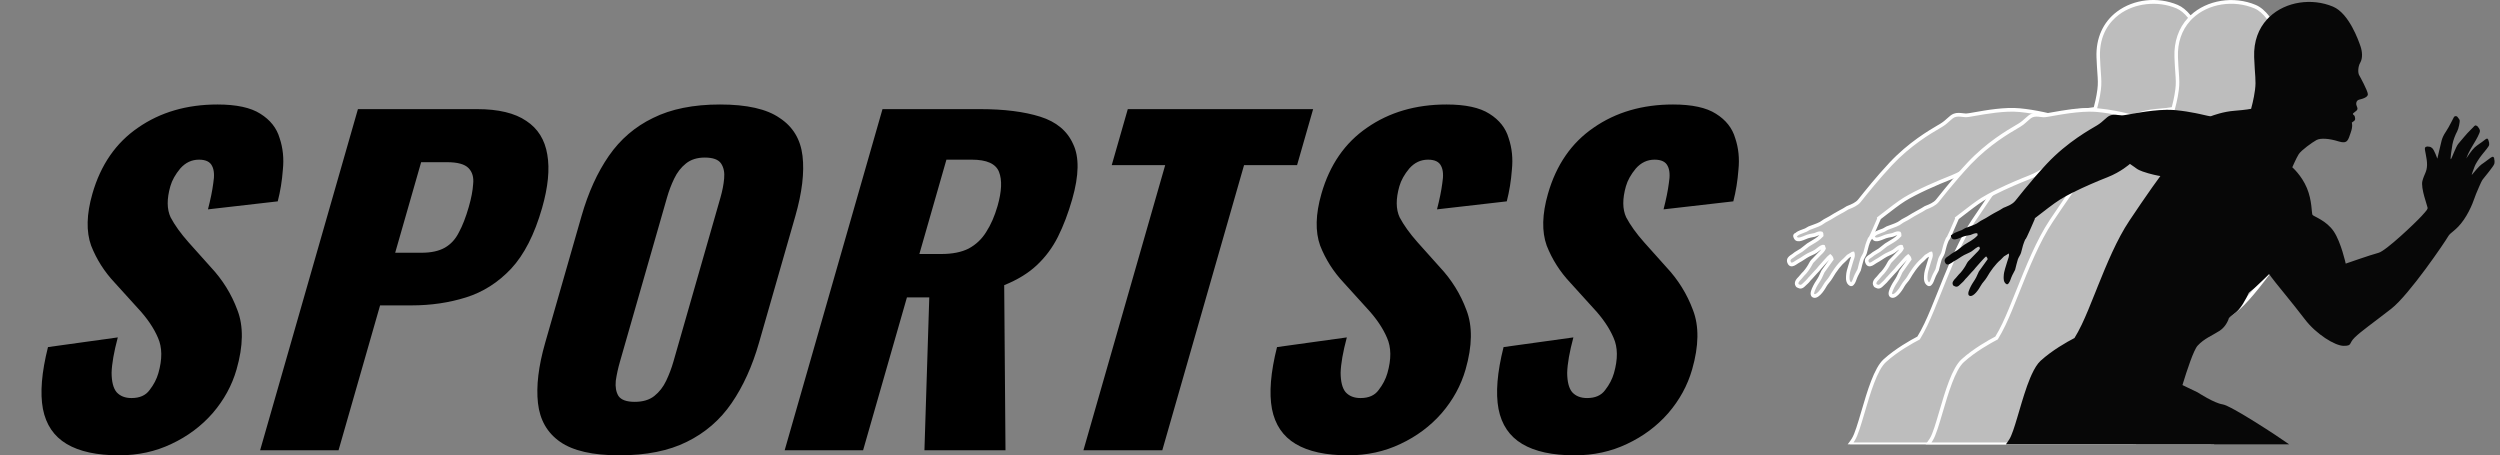
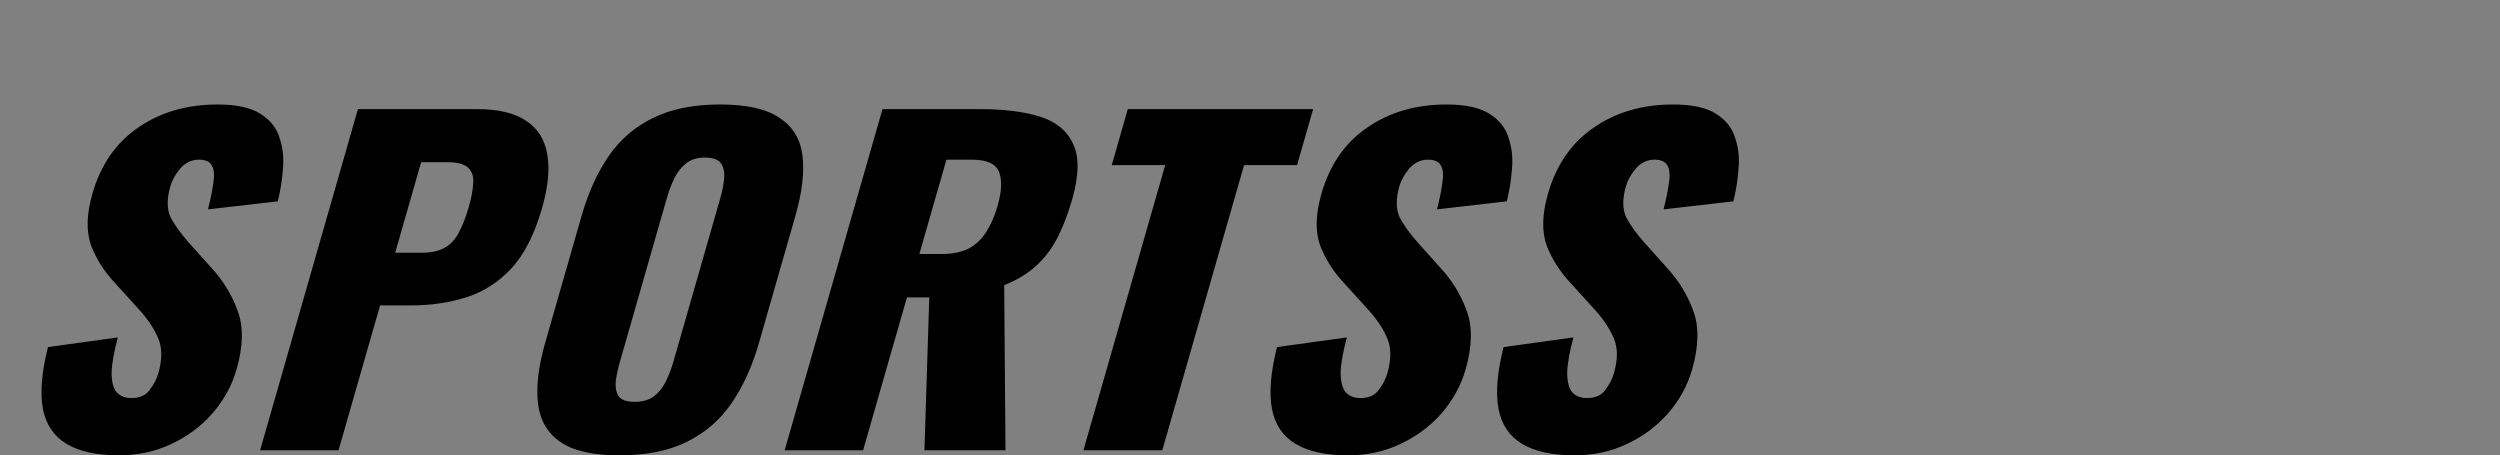
<svg xmlns="http://www.w3.org/2000/svg" fill="none" viewBox="0 0 291 53" height="53" width="291">
  <rect x="0" y="0" width="291" height="53" fill="#808080" stroke="none" />
  <g clip-path="url(#clip0_232_31)">
-     <path fill="#BDBDBD" d="M264.779 30.227C264.481 30.328 264.235 30.413 264.083 30.465C263.941 29.868 263.446 27.949 262.715 26.849C262.652 26.754 262.585 26.665 262.513 26.578C262.481 26.534 262.447 26.492 262.408 26.451C262.368 26.488 262.329 26.525 262.289 26.564C262.25 26.603 262.21 26.64 262.169 26.678C262.158 26.688 262.147 26.698 262.137 26.708C260.869 27.894 259.266 29.286 258.717 29.426C257.856 29.648 254.893 30.684 254.893 30.684C254.893 30.684 254.357 28.221 253.508 26.947C252.659 25.671 251.15 25.192 251.029 25.014C250.908 24.838 250.996 23.426 250.408 21.966C250.399 21.943 250.39 21.92 250.38 21.897C249.977 20.931 249.379 20.196 249.007 19.8C248.808 19.586 248.676 19.472 248.676 19.472C248.676 19.472 249.138 18.401 249.425 17.946C249.713 17.49 251.03 16.547 251.496 16.298C251.961 16.049 252.978 16.116 254.058 16.458C255.137 16.8 255.176 16.264 255.469 15.455C255.763 14.649 255.6 14.273 255.6 14.273C255.6 14.273 255.617 14.254 255.839 14.096C256.062 13.937 255.983 13.795 255.957 13.593C255.928 13.392 255.744 13.387 255.73 13.268C255.727 13.25 255.736 13.228 255.752 13.208C255.837 13.092 256.15 12.934 256.232 12.767C256.328 12.57 256.166 12.407 256.123 12.16C256.08 11.915 256.197 11.671 256.458 11.6C256.717 11.527 257.494 11.361 257.47 10.957C257.448 10.557 256.602 8.993 256.458 8.749C256.311 8.503 256.294 7.788 256.591 7.279C256.886 6.77 256.825 5.996 256.613 5.38C256.473 4.976 255.954 3.476 255.09 2.264C255.082 2.25 255.072 2.237 255.063 2.224C255.03 2.18 254.998 2.137 254.964 2.092C254.932 2.049 254.898 2.006 254.863 1.962C254.854 1.95 254.843 1.938 254.833 1.926C254.426 1.423 253.954 1.001 253.418 0.775C249.484 -0.884 244.032 1.221 244.236 6.659C244.318 8.82 244.477 9.332 244.34 10.428C244.227 11.352 243.978 12.308 243.902 12.586C243.897 12.604 243.893 12.619 243.889 12.632C243.883 12.655 243.881 12.666 243.881 12.666C243.881 12.666 243.629 12.718 243.09 12.784C242.797 12.818 242.422 12.857 241.957 12.891C241.203 12.947 240.484 13.12 239.966 13.273C239.844 13.308 239.734 13.342 239.638 13.374C239.636 13.374 239.635 13.374 239.634 13.376C239.419 13.445 239.269 13.503 239.21 13.524C239.168 13.541 239.07 13.531 238.923 13.499C238.885 13.491 238.843 13.482 238.799 13.472C238.681 13.447 238.537 13.415 238.37 13.377C238.21 13.34 238.026 13.298 237.82 13.254C237.68 13.223 237.53 13.193 237.371 13.161C236.753 13.037 235.99 12.909 235.098 12.823C232.668 12.588 229.291 13.456 228.83 13.43C228.369 13.405 227.923 13.274 227.476 13.44C227.03 13.608 226.713 14.123 225.971 14.578C225.228 15.032 222.546 16.459 220.096 19.069C218.635 20.627 217.318 22.264 216.437 23.369H216.436C216.06 23.842 215.328 24.069 215.044 24.194C214.588 24.505 214.082 24.723 213.623 25.006C213.212 25.262 212.82 25.506 212.401 25.708C212.247 25.811 212.093 25.915 211.939 26.017C211.715 26.142 211.463 26.234 211.235 26.319C211.021 26.398 210.807 26.477 210.592 26.557C210.459 26.634 210.324 26.711 210.19 26.786C209.921 26.895 209.654 26.974 209.373 27.11C209.26 27.163 209.194 27.219 209.092 27.305C209.057 27.322 209.021 27.34 208.985 27.356C208.869 27.463 208.975 27.619 209.041 27.724C209.218 28.005 209.713 27.804 209.901 27.73C210.151 27.636 210.434 27.492 210.692 27.452C210.867 27.416 211.043 27.383 211.22 27.348C211.462 27.262 211.759 27.086 212.008 27.168C212.056 27.242 212.037 27.325 212.043 27.4C211.536 27.95 210.973 28.174 210.463 28.513C210.21 28.71 209.957 28.908 209.706 29.108C209.475 29.248 209.243 29.39 209.011 29.532C208.911 29.61 208.81 29.688 208.709 29.764C208.383 29.97 208.036 30.19 208.294 30.626C208.539 31.043 209.052 30.533 209.309 30.401C209.701 30.201 210.086 29.893 210.482 29.684C210.768 29.534 211.06 29.437 211.345 29.258C211.578 29.113 212.017 28.666 212.243 28.718C212.265 28.786 212.289 28.851 212.314 28.917C212.243 29.1 211.997 29.365 211.846 29.494C211.586 29.762 211.328 30.031 211.068 30.298C210.864 30.468 210.755 30.73 210.65 30.914C210.484 31.209 210.121 31.72 209.867 31.937C209.751 32.073 209.637 32.208 209.523 32.344C209.25 32.612 208.999 32.91 209.198 33.206C209.253 33.289 209.315 33.283 209.369 33.314C209.746 33.524 209.941 33.146 210.3 32.844C210.463 32.708 210.595 32.481 210.768 32.331C210.959 32.119 211.15 31.904 211.342 31.691C211.429 31.601 211.516 31.509 211.603 31.419C211.671 31.335 211.739 31.252 211.805 31.167C211.991 30.957 212.175 30.749 212.36 30.539C212.587 30.312 212.81 30.004 213.035 29.841C213.153 29.956 213.197 30.052 213.219 30.167C212.878 30.643 212.535 31.123 212.193 31.599C212.087 31.832 211.981 32.063 211.874 32.295C211.692 32.649 211.429 32.973 211.263 33.311C211.135 33.577 210.716 34.34 211.159 34.447C211.582 34.551 212.177 33.7 212.419 33.245C212.598 32.907 212.914 32.635 213.113 32.289C213.522 31.575 214.112 30.743 214.74 30.221C214.865 30.097 214.989 29.97 215.113 29.845C215.241 29.768 215.371 29.689 215.5 29.61C215.56 29.578 215.62 29.515 215.68 29.508C215.682 29.516 215.682 29.524 215.682 29.532C215.757 29.826 215.585 30.117 215.504 30.418C215.343 31.025 215.11 31.533 215.083 32.136C215.07 32.409 215.041 32.865 215.406 33.075C215.601 33.188 215.787 32.779 215.851 32.612C215.917 32.433 215.994 32.209 216.086 32.026C216.193 31.822 216.301 31.617 216.407 31.412C216.472 31.208 216.504 30.998 216.566 30.783C216.623 30.575 216.682 30.365 216.742 30.157C216.838 29.913 217.015 29.684 217.095 29.441C217.175 29.143 217.254 28.845 217.332 28.547C217.398 28.321 217.491 28.1 217.583 27.878C217.615 27.885 217.699 27.743 217.807 27.519C217.822 27.49 217.837 27.458 217.852 27.425C217.878 27.369 217.907 27.311 217.935 27.247C217.951 27.214 217.965 27.18 217.981 27.145C218.266 26.515 218.611 25.675 218.709 25.478C218.704 25.459 218.7 25.436 218.695 25.413C219.714 24.629 220.867 23.711 221.663 23.214C223.069 22.341 225.581 21.247 227.157 20.632C227.34 20.56 227.517 20.483 227.686 20.405C227.721 20.39 227.755 20.373 227.789 20.356C227.927 20.29 228.058 20.224 228.185 20.157C228.344 20.069 228.493 19.984 228.632 19.898C228.68 19.868 228.727 19.84 228.771 19.811C229.406 19.412 229.776 19.078 229.776 19.078C229.776 19.078 229.974 19.203 230.559 19.629C231.146 20.058 233.04 20.468 233.318 20.489C233.318 20.489 232.891 21.062 232.066 22.238C232.047 22.266 232.027 22.294 232.007 22.322C231.944 22.416 231.875 22.514 231.806 22.614C231.738 22.709 231.669 22.81 231.594 22.914C231.575 22.942 231.556 22.97 231.536 22.998C231.032 23.731 230.419 24.63 229.706 25.696C229.565 25.909 229.425 26.128 229.287 26.355C229.063 26.722 228.846 27.106 228.636 27.501C228.355 28.025 228.084 28.572 227.822 29.128C227.596 29.609 227.378 30.098 227.164 30.591C226.026 33.22 225.058 35.925 224.168 37.779C223.867 38.408 223.583 38.923 223.321 39.345C222.398 39.823 220.695 40.798 219.384 41.987C217.671 43.541 216.64 49.668 215.741 51.13C215.601 51.358 215.466 51.55 215.334 51.721H248.31C248.24 51.669 248.158 51.613 248.068 51.55C248.046 51.535 248.025 51.52 248.002 51.505C246.29 50.32 241.469 47.198 240.559 47.066C239.574 46.926 237.665 45.677 237.665 45.677L235.976 44.864L235.887 44.821C236.423 43.063 237.194 40.739 237.654 40.235C238.416 39.403 239.409 39.03 240.218 38.501C241.029 37.974 241.287 37.055 241.287 37.055C241.287 37.055 241.287 36.981 242.076 36.385C242.866 35.791 243.607 34.094 243.607 34.094C243.607 34.092 243.613 34.063 244.016 33.742C244.034 33.727 244.054 33.712 244.074 33.695C244.545 33.319 245.967 31.915 245.967 31.915C245.967 31.915 246.006 31.899 246.226 32.241C246.442 32.581 248.807 35.409 250.116 37.136C250.12 37.141 250.124 37.146 250.128 37.151C250.134 37.162 250.14 37.17 250.147 37.178C250.183 37.228 250.221 37.275 250.26 37.323C250.298 37.37 250.337 37.418 250.375 37.464C250.385 37.476 250.396 37.488 250.405 37.5C251.729 39.061 253.72 40.263 254.666 40.255C255.685 40.247 255.201 40.005 255.948 39.277C256.519 38.721 257.467 38.022 258.819 36.996C258.831 36.987 258.843 36.979 258.856 36.968C258.899 36.937 258.944 36.902 258.986 36.87C259.029 36.836 259.072 36.804 259.117 36.771C259.452 36.515 259.81 36.24 260.19 35.944C260.556 35.658 260.984 35.236 261.446 34.726C261.823 34.313 262.219 33.844 262.62 33.348C263.331 32.466 264.057 31.5 264.7 30.61C264.757 30.532 264.815 30.451 264.87 30.371C264.928 30.293 264.984 30.214 265.04 30.137C264.948 30.167 264.861 30.197 264.779 30.227Z" clip-rule="evenodd" fill-rule="evenodd" />
-     <path fill="white" d="M264.98 29.932C264.887 29.961 264.797 29.993 264.717 30.022C264.529 30.085 264.362 30.143 264.226 30.19C264.036 29.433 263.562 27.747 262.882 26.725C262.814 26.624 262.746 26.531 262.67 26.441C262.635 26.393 262.596 26.345 262.552 26.299L262.414 26.154L262.299 26.265L262.147 26.408L262.035 26.516C262.021 26.529 262.007 26.542 261.994 26.554C260.346 28.094 259.074 29.113 258.668 29.216C257.933 29.405 255.736 30.164 255.04 30.406C254.883 29.756 254.393 27.9 253.675 26.823C253.026 25.846 252.02 25.321 251.481 25.04C251.371 24.983 251.249 24.918 251.198 24.884C251.182 24.813 251.165 24.632 251.15 24.472C251.096 23.884 251.005 22.899 250.598 21.887C250.588 21.861 250.577 21.835 250.566 21.809C250.56 21.795 250.554 21.78 250.548 21.766C250.225 21.005 249.783 20.387 249.439 19.975C249.332 19.846 249.234 19.736 249.152 19.648C249.062 19.551 248.984 19.473 248.925 19.416C249.061 19.111 249.382 18.404 249.594 18.066C249.847 17.668 251.118 16.741 251.589 16.491C252.001 16.27 252.971 16.34 253.999 16.664C255.148 17.029 255.345 16.449 255.573 15.779C255.6 15.7 255.629 15.618 255.659 15.534C255.87 14.957 255.865 14.57 255.833 14.362C255.863 14.34 255.903 14.311 255.953 14.275C256.251 14.065 256.204 13.815 256.173 13.651C256.168 13.623 256.163 13.594 256.159 13.56C256.137 13.414 256.066 13.322 256.004 13.264C256.004 13.264 256.004 13.264 256.006 13.261C256.024 13.248 256.043 13.235 256.059 13.222C256.192 13.124 256.342 13.011 256.413 12.866C256.519 12.65 256.442 12.457 256.386 12.316C256.359 12.249 256.334 12.187 256.323 12.124C256.303 12.002 256.341 11.855 256.511 11.808L256.588 11.788C256.95 11.691 257.706 11.491 257.674 10.944C257.646 10.432 256.642 8.652 256.631 8.634C256.54 8.482 256.496 7.854 256.765 7.393C257.115 6.786 257.015 5.917 256.804 5.307C256.256 3.71 255.654 2.693 255.242 2.115C255.236 2.107 255.23 2.1 255.225 2.092C255.201 2.059 255.177 2.029 255.153 1.995L255.126 1.961C255.126 1.961 255.119 1.951 255.116 1.946C255.084 1.904 255.053 1.863 255.02 1.823C255.007 1.809 254.997 1.793 254.985 1.779C254.51 1.197 254.009 0.792 253.493 0.574C251.149 -0.415 248.372 -0.108 246.42 1.352C244.796 2.566 243.949 4.454 244.032 6.668C244.062 7.457 244.102 8.027 244.134 8.486C244.191 9.284 244.221 9.724 244.137 10.4C244.031 11.276 243.798 12.183 243.718 12.477C243.598 12.497 243.384 12.53 243.077 12.568C243.074 12.568 243.071 12.57 243.068 12.57C242.794 12.6 242.419 12.641 241.942 12.677C241.312 12.723 240.629 12.853 239.912 13.064C239.796 13.098 239.689 13.132 239.594 13.162H239.593C239.385 13.229 239.232 13.287 239.155 13.316C239.131 13.316 239.075 13.311 238.926 13.28C238.901 13.275 238.872 13.269 238.84 13.261C238.722 13.236 238.579 13.204 238.414 13.166C238.402 13.163 238.389 13.161 238.377 13.157C238.225 13.123 238.053 13.082 237.861 13.041C236.926 12.839 236.029 12.697 235.117 12.608C233.356 12.436 231.142 12.832 229.819 13.067C229.353 13.149 228.951 13.222 228.841 13.214C228.725 13.208 228.606 13.194 228.489 13.181C228.141 13.14 227.78 13.097 227.408 13.237C227.145 13.336 226.933 13.528 226.688 13.749C226.467 13.95 226.216 14.178 225.868 14.391C225.788 14.441 225.683 14.502 225.558 14.574C224.539 15.172 222.152 16.572 219.951 18.916C218.414 20.556 217.033 22.286 216.288 23.22L216.28 23.23C215.998 23.582 215.461 23.796 215.14 23.923C215.073 23.95 215.014 23.974 214.966 23.994L214.934 24.012C214.684 24.184 214.409 24.33 214.143 24.471C213.936 24.58 213.724 24.695 213.52 24.82C213.112 25.073 212.728 25.312 212.317 25.511L212.291 25.526C212.14 25.628 211.987 25.729 211.837 25.83C211.632 25.943 211.402 26.028 211.18 26.109L211.168 26.114C210.954 26.193 210.74 26.273 210.525 26.352L210.494 26.367C210.365 26.442 210.236 26.516 210.106 26.589C210.016 26.625 209.924 26.659 209.834 26.692C209.659 26.755 209.477 26.821 209.289 26.913C209.164 26.973 209.084 27.036 208.985 27.119L208.963 27.129C208.944 27.139 208.923 27.149 208.904 27.158L208.874 27.171L208.85 27.194C208.605 27.42 208.798 27.727 208.861 27.829L208.87 27.845C209.132 28.259 209.731 28.026 209.957 27.94L209.97 27.933C210.042 27.907 210.115 27.876 210.191 27.845C210.371 27.77 210.558 27.692 210.731 27.664C210.817 27.646 210.904 27.63 210.989 27.613C211.079 27.595 211.168 27.578 211.258 27.56L211.283 27.552C211.342 27.532 211.403 27.506 211.467 27.481C211.568 27.439 211.677 27.393 211.775 27.373C211.468 27.669 211.139 27.861 210.818 28.048C210.664 28.137 210.506 28.23 210.353 28.331L210.341 28.34C210.091 28.535 209.841 28.73 209.594 28.927C209.4 29.044 209.206 29.164 209.012 29.282L208.909 29.344L208.891 29.358C208.794 29.433 208.695 29.508 208.598 29.582C208.355 29.736 208.083 29.91 208.015 30.207C207.976 30.377 208.013 30.556 208.121 30.74C208.199 30.872 208.308 30.959 208.439 30.989C208.714 31.055 208.997 30.862 209.223 30.707C209.29 30.661 209.354 30.618 209.397 30.595C209.611 30.487 209.821 30.349 210.025 30.215C210.205 30.096 210.392 29.974 210.573 29.877C210.681 29.82 210.791 29.771 210.907 29.719C211.084 29.64 211.266 29.559 211.449 29.445C211.527 29.395 211.619 29.323 211.716 29.245C211.787 29.189 211.9 29.099 212.001 29.029C211.917 29.135 211.808 29.249 211.717 29.327L211.45 29.601C211.278 29.779 211.105 29.957 210.934 30.135C210.743 30.299 210.627 30.516 210.535 30.692C210.514 30.731 210.495 30.769 210.476 30.804C210.302 31.113 209.956 31.584 209.738 31.77L209.715 31.793C209.638 31.883 209.561 31.974 209.484 32.065L209.376 32.193C209.155 32.411 208.713 32.856 209.031 33.331C209.108 33.446 209.203 33.479 209.254 33.497C209.261 33.5 209.268 33.502 209.274 33.505C209.691 33.737 209.978 33.45 210.209 33.219C210.279 33.15 210.35 33.079 210.427 33.013C210.524 32.933 210.606 32.831 210.686 32.733C210.757 32.644 210.824 32.562 210.898 32.498L211.151 32.218C211.264 32.093 211.377 31.967 211.488 31.845C211.567 31.759 211.65 31.673 211.73 31.589L211.757 31.56C211.825 31.477 211.893 31.395 211.959 31.311C212.079 31.175 212.199 31.039 212.319 30.901L212.505 30.691C212.591 30.604 212.676 30.509 212.758 30.415C212.805 30.361 212.853 30.307 212.901 30.255L212.031 31.468L211.941 31.654C211.858 31.836 211.775 32.017 211.694 32.192C211.611 32.353 211.506 32.516 211.403 32.672C211.291 32.845 211.173 33.026 211.081 33.214L211.048 33.281C210.858 33.664 210.668 34.097 210.801 34.401C210.841 34.494 210.928 34.612 211.113 34.656C211.805 34.829 212.565 33.411 212.597 33.351C212.68 33.196 212.799 33.05 212.926 32.896C213.052 32.743 213.183 32.584 213.288 32.401C213.772 31.556 214.346 30.824 214.867 30.392L214.881 30.379C215 30.26 215.118 30.139 215.235 30.019C215.312 29.974 215.388 29.928 215.465 29.881C215.446 29.948 215.422 30.018 215.395 30.092C215.364 30.178 215.333 30.267 215.309 30.36C215.261 30.538 215.205 30.709 215.152 30.876C215.023 31.287 214.899 31.674 214.88 32.124V32.139C214.864 32.438 214.836 32.994 215.307 33.264C215.395 33.317 215.497 33.324 215.593 33.289C215.818 33.203 215.97 32.879 216.04 32.691L216.073 32.602C216.131 32.447 216.194 32.27 216.264 32.131C216.372 31.926 216.48 31.721 216.586 31.517L216.6 31.482C216.639 31.36 216.667 31.24 216.693 31.123C216.715 31.027 216.735 30.937 216.761 30.844C216.818 30.64 216.876 30.435 216.934 30.23C216.973 30.135 217.027 30.038 217.085 29.937C217.16 29.803 217.238 29.665 217.288 29.513L217.293 29.5C217.359 29.25 217.425 29.001 217.491 28.751L217.527 28.611C217.586 28.413 217.666 28.216 217.746 28.024C217.797 27.973 217.849 27.893 217.907 27.782C217.943 27.716 217.98 27.639 218.023 27.55C218.028 27.539 218.033 27.528 218.038 27.518C218.054 27.481 218.072 27.442 218.092 27.401L218.119 27.341C218.119 27.341 218.124 27.331 218.126 27.325C218.181 27.208 218.237 27.079 218.295 26.948C218.4 26.707 218.509 26.454 218.602 26.235C218.732 25.933 218.844 25.671 218.889 25.579L218.927 25.504V25.502C219.064 25.395 219.203 25.288 219.344 25.179C220.214 24.505 221.115 23.808 221.766 23.401C223.069 22.592 225.448 21.53 227.227 20.836C227.272 20.818 227.316 20.8 227.362 20.781C227.51 20.72 227.659 20.655 227.807 20.585C227.829 20.575 227.851 20.564 227.874 20.553C228.019 20.482 228.152 20.416 228.278 20.349C228.288 20.343 228.299 20.337 228.31 20.331C228.47 20.243 228.608 20.163 228.733 20.084C229.249 19.772 229.615 19.488 229.791 19.343C229.906 19.422 230.113 19.566 230.443 19.807C230.944 20.172 232.272 20.512 232.945 20.645C232.731 20.939 232.36 21.455 231.843 22.195L231.67 22.444L231.564 22.596C231.521 22.657 231.476 22.719 231.429 22.787C231.42 22.801 231.41 22.815 231.401 22.829C231.308 22.962 231.217 23.097 231.125 23.23C230.598 23.998 230.076 24.768 229.541 25.572C229.405 25.771 229.267 25.99 229.115 26.238C229.07 26.313 229.024 26.39 228.978 26.468C228.803 26.764 228.629 27.074 228.458 27.396C228.419 27.467 228.382 27.538 228.344 27.611C228.114 28.048 227.882 28.516 227.64 29.032C227.595 29.127 227.549 29.224 227.504 29.323C227.337 29.685 227.164 30.074 226.979 30.501C226.943 30.584 226.907 30.668 226.872 30.75C226.418 31.81 225.995 32.868 225.585 33.894C225.02 35.304 224.488 36.638 223.987 37.681C223.719 38.238 223.448 38.742 223.18 39.178C222.423 39.573 220.637 40.567 219.251 41.823C218.143 42.828 217.353 45.519 216.656 47.894C216.265 49.226 215.896 50.483 215.571 51.011C215.44 51.224 215.31 51.411 215.175 51.582L215.067 51.721H248.67L248.426 51.543C248.409 51.53 248.391 51.517 248.373 51.505C248.315 51.463 248.251 51.418 248.18 51.37C246.865 50.456 241.623 47.002 240.586 46.851C239.656 46.72 237.791 45.505 237.773 45.492L236.137 44.704C236.262 44.3 236.378 43.933 236.487 43.6C237.255 41.234 237.635 40.568 237.802 40.385C238.306 39.832 238.93 39.485 239.532 39.151C239.81 38.997 240.073 38.851 240.325 38.686C241.106 38.177 241.41 37.345 241.471 37.155C241.512 37.111 241.666 36.961 242.195 36.562C242.97 35.978 243.672 34.454 243.778 34.215C243.79 34.204 243.812 34.183 243.852 34.149C243.908 34.101 243.998 34.026 244.144 33.91C244.158 33.897 244.175 33.885 244.197 33.868C244.586 33.557 245.582 32.587 245.959 32.217C245.986 32.254 246.017 32.301 246.057 32.362C246.155 32.516 246.594 33.06 247.36 34.007C248.2 35.043 249.246 36.333 249.963 37.28C249.972 37.292 249.981 37.305 249.991 37.317C249.999 37.329 250.009 37.341 250.018 37.352C250.039 37.38 250.062 37.408 250.083 37.436L250.104 37.462C250.122 37.484 250.141 37.509 250.159 37.532C250.181 37.557 250.202 37.582 250.223 37.608C250.248 37.638 250.274 37.669 250.302 37.699C251.589 39.19 253.596 40.472 254.658 40.472H254.669C255.325 40.467 255.476 40.362 255.661 40.01C255.736 39.865 255.829 39.686 256.087 39.436C256.57 38.965 257.339 38.384 258.402 37.578L258.949 37.164L258.973 37.145C259.006 37.121 259.04 37.096 259.074 37.07L259.109 37.043C259.147 37.013 259.187 36.984 259.226 36.954L259.35 36.86C259.652 36.628 259.974 36.381 260.311 36.118C260.51 35.963 260.731 35.765 260.975 35.525C261.168 35.335 261.375 35.118 261.594 34.876C261.949 34.486 262.335 34.032 262.776 33.488C263.058 33.139 263.353 32.762 263.66 32.361C264.044 31.859 264.446 31.317 264.863 30.741L264.909 30.677C264.952 30.618 264.994 30.558 265.031 30.504C265.07 30.451 265.107 30.399 265.144 30.349L265.434 29.948L265.589 29.733L264.98 29.932ZM215.747 51.505C215.803 51.422 215.858 51.337 215.913 51.248C216.269 50.668 216.629 49.442 217.046 48.022C217.693 45.818 218.498 43.076 219.518 42.151C220.899 40.899 222.7 39.908 223.411 39.54L223.46 39.514L223.492 39.465C223.778 39.003 224.066 38.47 224.351 37.877C224.858 36.82 225.394 35.48 225.961 34.061C226.402 32.958 226.857 31.818 227.35 30.682C227.393 30.582 227.435 30.485 227.476 30.39C227.662 29.967 227.837 29.583 228.005 29.225C228.065 29.096 228.125 28.971 228.185 28.849C228.399 28.404 228.607 27.994 228.814 27.608C228.844 27.551 228.874 27.495 228.905 27.439C229.088 27.102 229.274 26.777 229.459 26.472C229.509 26.389 229.559 26.31 229.605 26.234C229.699 26.087 229.787 25.949 229.873 25.821C230.513 24.865 231.129 23.955 231.758 23.044C231.803 22.979 231.849 22.915 231.892 22.853L231.94 22.784L232.172 22.45C232.182 22.436 232.191 22.423 232.2 22.41C232.29 22.281 232.375 22.16 232.456 22.046C233.123 21.1 233.473 20.627 233.478 20.622L233.719 20.302L233.333 20.273C233.067 20.253 231.211 19.842 230.675 19.451C230.092 19.026 229.89 18.897 229.882 18.892L229.756 18.813L229.644 18.914C229.644 18.914 229.584 18.968 229.472 19.056H229.471C229.304 19.19 229.021 19.402 228.648 19.634C228.609 19.66 228.568 19.684 228.528 19.709C228.399 19.79 228.256 19.873 228.093 19.962C228.082 19.968 228.071 19.974 228.06 19.98C227.95 20.037 227.833 20.097 227.705 20.159C227.499 20.257 227.291 20.349 227.087 20.429C225.745 20.951 223.072 22.088 221.558 23.027C220.89 23.445 219.981 24.148 219.102 24.829C218.924 24.967 218.748 25.104 218.575 25.236L218.468 25.328L218.493 25.45C218.434 25.578 218.342 25.794 218.23 26.056C218.084 26.395 217.904 26.817 217.752 27.152L217.725 27.208C217.706 27.251 217.687 27.292 217.67 27.327C217.595 27.486 217.545 27.581 217.514 27.636L217.466 27.623L217.397 27.789C217.308 28 217.208 28.24 217.135 28.488L217.097 28.634C217.032 28.88 216.967 29.128 216.901 29.374C216.864 29.483 216.801 29.595 216.734 29.714C216.67 29.827 216.603 29.946 216.554 30.073L216.546 30.093C216.486 30.302 216.427 30.511 216.37 30.718C216.34 30.823 216.317 30.923 216.295 31.021C216.271 31.128 216.248 31.228 216.22 31.325C216.116 31.523 216.012 31.721 215.905 31.923C215.823 32.09 215.753 32.278 215.692 32.445L215.661 32.531C215.596 32.7 215.519 32.822 215.475 32.865C215.276 32.728 215.273 32.453 215.287 32.16V32.145C215.305 31.753 215.419 31.393 215.541 31.013C215.595 30.842 215.651 30.664 215.702 30.476C215.722 30.401 215.748 30.323 215.777 30.242C215.857 30.019 215.946 29.769 215.885 29.5C215.884 29.479 215.879 29.454 215.87 29.427L215.813 29.28L215.664 29.292C215.571 29.3 215.501 29.351 215.449 29.388C215.436 29.398 215.423 29.408 215.408 29.416L215.398 29.422C215.269 29.501 215.14 29.578 215.011 29.656L214.989 29.67L214.971 29.688L214.607 30.058C213.819 30.715 213.178 31.757 212.939 32.175C212.851 32.326 212.738 32.465 212.618 32.611C212.483 32.775 212.343 32.944 212.241 33.139C211.942 33.702 211.438 34.293 211.204 34.234C211.198 34.232 211.175 34.227 211.172 34.219C211.145 34.157 211.163 33.977 211.409 33.48L211.444 33.409C211.524 33.247 211.628 33.087 211.74 32.916C211.848 32.75 211.96 32.579 212.057 32.389C212.142 32.206 212.225 32.024 212.308 31.841L212.368 31.711L213.438 30.219L213.42 30.124C213.387 29.949 213.313 29.817 213.173 29.681L213.053 29.564L212.92 29.661C212.759 29.778 212.606 29.952 212.458 30.12C212.379 30.209 212.297 30.302 212.219 30.38L212.02 30.607C211.899 30.744 211.778 30.881 211.656 31.018L211.649 31.027C211.585 31.109 211.519 31.189 211.453 31.27L211.443 31.28C211.361 31.365 211.278 31.452 211.196 31.541C211.081 31.667 210.967 31.793 210.854 31.92L210.628 32.171C210.532 32.257 210.453 32.354 210.376 32.45C210.305 32.536 210.239 32.617 210.173 32.673C210.082 32.751 210 32.832 209.929 32.903C209.68 33.151 209.608 33.201 209.465 33.122C209.439 33.107 209.411 33.097 209.384 33.087C209.376 33.084 209.368 33.081 209.366 33.08C209.293 32.973 209.319 32.84 209.662 32.501L209.79 32.352C209.862 32.265 209.934 32.18 210.008 32.094C210.297 31.841 210.664 31.309 210.825 31.023C210.847 30.985 210.87 30.945 210.892 30.901C210.972 30.749 211.063 30.576 211.196 30.465L211.211 30.451C211.387 30.271 211.561 30.089 211.736 29.909L211.981 29.654C212.146 29.512 212.416 29.224 212.503 28.997L212.533 28.919L212.492 28.805C212.473 28.753 212.455 28.701 212.437 28.648L212.4 28.532L212.288 28.506C212.037 28.447 211.748 28.677 211.471 28.898C211.383 28.968 211.3 29.034 211.241 29.071C211.081 29.172 210.919 29.244 210.747 29.32C210.631 29.372 210.511 29.426 210.391 29.489C210.192 29.595 209.998 29.723 209.809 29.846C209.606 29.98 209.414 30.106 209.22 30.205C209.153 30.239 209.08 30.289 209.001 30.342C208.864 30.436 208.636 30.591 208.528 30.566C208.518 30.565 208.497 30.559 208.468 30.51C208.419 30.429 208.401 30.36 208.413 30.308C208.44 30.183 208.64 30.059 208.814 29.947L208.828 29.938C208.926 29.864 209.025 29.788 209.124 29.712L209.217 29.656C209.414 29.534 209.612 29.413 209.808 29.294L209.828 29.28C210.077 29.082 210.327 28.886 210.577 28.691C210.719 28.598 210.863 28.514 211.015 28.425C211.405 28.198 211.808 27.963 212.189 27.55L212.254 27.478L212.247 27.379C212.246 27.367 212.246 27.353 212.246 27.337C212.247 27.27 212.248 27.154 212.176 27.044L212.136 26.983L212.069 26.961C211.808 26.873 211.537 26.986 211.318 27.077C211.266 27.098 211.216 27.119 211.168 27.137C211.084 27.153 210.999 27.169 210.914 27.186C210.828 27.204 210.74 27.22 210.661 27.237C210.452 27.27 210.243 27.358 210.041 27.442C209.97 27.471 209.9 27.5 209.832 27.527L209.815 27.532C209.362 27.709 209.242 27.652 209.212 27.604L209.202 27.589C209.19 27.57 209.17 27.538 209.155 27.51L209.203 27.485L209.224 27.468C209.317 27.389 209.369 27.348 209.457 27.304C209.629 27.223 209.793 27.162 209.968 27.098C210.066 27.063 210.165 27.027 210.263 26.986L210.286 26.976C210.416 26.903 210.546 26.829 210.675 26.753C210.886 26.676 211.095 26.599 211.303 26.521L211.315 26.516C211.543 26.432 211.8 26.337 212.034 26.207L212.049 26.198C212.198 26.099 212.349 25.998 212.498 25.897C212.925 25.69 213.332 25.437 213.726 25.192C213.918 25.073 214.117 24.968 214.327 24.856C214.596 24.712 214.875 24.564 215.139 24.385C215.18 24.368 215.229 24.348 215.285 24.326C215.64 24.185 216.233 23.95 216.585 23.518L216.593 23.506C217.333 22.58 218.71 20.852 220.241 19.22C222.402 16.919 224.753 15.54 225.757 14.952C225.884 14.877 225.99 14.815 226.073 14.764C226.454 14.531 226.731 14.279 226.955 14.076C227.177 13.875 227.352 13.715 227.543 13.644C227.828 13.537 228.127 13.571 228.445 13.61C228.566 13.623 228.692 13.637 228.821 13.645C228.966 13.653 229.27 13.601 229.887 13.491C231.19 13.26 233.371 12.871 235.08 13.036C235.561 13.083 236.036 13.146 236.516 13.224C236.79 13.268 237.064 13.317 237.341 13.373C237.487 13.401 237.632 13.431 237.779 13.463C237.984 13.508 238.167 13.55 238.327 13.587C238.34 13.589 238.353 13.593 238.366 13.595C238.518 13.631 238.649 13.66 238.757 13.683C239.059 13.752 239.186 13.762 239.287 13.723C239.377 13.69 239.649 13.588 240.021 13.479C240.712 13.276 241.368 13.151 241.971 13.106C242.449 13.069 242.827 13.03 243.103 12.999C243.107 12.999 243.109 12.998 243.113 12.998C243.655 12.932 243.909 12.88 243.92 12.877L244.05 12.849L244.058 12.811L244.085 12.693C244.087 12.685 244.096 12.652 244.111 12.598C244.191 12.303 244.43 11.375 244.543 10.455C244.632 9.735 244.598 9.252 244.541 8.453C244.509 7.998 244.469 7.431 244.439 6.649C244.341 4.006 245.589 2.501 246.655 1.704C248.47 0.347 251.156 0.053 253.342 0.975C253.801 1.168 254.253 1.538 254.688 2.076C254.694 2.083 254.701 2.092 254.708 2.101C254.741 2.142 254.772 2.182 254.804 2.226L254.819 2.245L254.834 2.266C254.857 2.295 254.879 2.325 254.901 2.354C254.915 2.374 254.931 2.396 254.945 2.417C255.34 2.978 255.903 3.945 256.421 5.453C256.644 6.101 256.643 6.774 256.417 7.165C256.099 7.712 256.084 8.526 256.285 8.862C256.53 9.279 257.25 10.675 257.267 10.969C257.27 11.039 257.175 11.185 256.489 11.367L256.406 11.389C256.063 11.484 255.858 11.824 255.921 12.199C255.941 12.31 255.978 12.406 256.01 12.482C256.059 12.605 256.065 12.636 256.05 12.666C256.025 12.717 255.899 12.811 255.825 12.867C255.73 12.937 255.648 12.998 255.594 13.07C255.571 13.1 255.553 13.132 255.542 13.163C255.527 13.207 255.521 13.251 255.527 13.293C255.545 13.437 255.64 13.513 255.697 13.557C255.749 13.598 255.751 13.604 255.754 13.621C255.76 13.66 255.766 13.697 255.773 13.733C255.789 13.821 255.773 13.882 255.726 13.916C255.483 14.086 255.465 14.108 255.451 14.124L255.364 14.23L255.412 14.356C255.412 14.356 255.53 14.686 255.278 15.378C255.245 15.465 255.217 15.55 255.189 15.632C254.963 16.295 254.895 16.496 254.116 16.25C252.959 15.883 251.919 15.828 251.404 16.103C250.926 16.359 249.571 17.325 249.254 17.824C248.961 18.29 248.509 19.336 248.49 19.38L248.46 19.449L248.425 19.532L248.546 19.637C248.546 19.637 248.675 19.749 248.861 19.951C249.187 20.298 249.794 21.023 250.194 21.983C250.202 22.004 250.211 22.023 250.22 22.05C250.236 22.089 250.252 22.128 250.265 22.168C250.612 23.083 250.694 23.971 250.743 24.513C250.777 24.871 250.791 25.035 250.863 25.14C250.926 25.231 251.043 25.292 251.301 25.426C251.808 25.691 252.751 26.183 253.341 27.07C254.157 28.294 254.689 30.707 254.695 30.731L254.746 30.962L254.958 30.889C254.987 30.879 257.923 29.853 258.765 29.634C259.421 29.468 261.225 27.848 262.27 26.871C262.283 26.859 262.295 26.848 262.307 26.837L262.39 26.758C262.445 26.825 262.497 26.896 262.548 26.973C263.266 28.053 263.753 29.958 263.885 30.518L263.938 30.741L264.297 30.618C264.354 30.599 264.415 30.577 264.482 30.555C264.425 30.634 264.367 30.713 264.309 30.792C263.648 31.696 263.028 32.508 262.465 33.207C262.031 33.744 261.649 34.191 261.299 34.575C260.82 35.105 260.405 35.507 260.069 35.769C259.732 36.032 259.411 36.277 259.11 36.51L259.024 36.574L258.992 36.6C258.949 36.632 258.906 36.663 258.867 36.694L258.857 36.702L258.836 36.718C258.803 36.742 258.772 36.766 258.737 36.792L258.692 36.826L258.164 37.225C257.089 38.04 256.311 38.629 255.81 39.117C255.505 39.414 255.384 39.647 255.303 39.799C255.202 39.994 255.181 40.034 254.665 40.038H254.658C253.783 40.038 251.836 38.879 250.528 37.319C250.518 37.308 250.509 37.296 250.499 37.285C250.471 37.252 250.444 37.218 250.416 37.183L250.395 37.155C250.379 37.136 250.363 37.116 250.349 37.097C250.336 37.08 250.322 37.062 250.309 37.045L250.288 37.015C250.261 36.981 250.235 36.946 250.206 36.91C249.484 35.963 248.483 34.726 247.672 33.723C247.035 32.939 246.486 32.26 246.396 32.118C246.177 31.78 246.06 31.648 245.897 31.711L245.857 31.726L245.827 31.756C245.815 31.768 244.755 32.815 244.18 33.327C244.092 33.406 244.016 33.47 243.956 33.519C243.932 33.536 243.909 33.554 243.893 33.568C243.503 33.878 243.423 33.955 243.406 34.036C243.3 34.27 242.636 35.699 241.958 36.208C241.19 36.787 241.096 36.918 241.084 37.014C241.041 37.15 240.779 37.881 240.111 38.316C239.87 38.473 239.614 38.616 239.342 38.767C238.711 39.118 238.059 39.48 237.507 40.084C237.119 40.508 236.509 42.08 235.693 44.753L235.638 44.936L235.905 45.065L237.569 45.866C237.744 45.98 239.544 47.139 240.532 47.278C241.322 47.394 245.645 50.152 247.626 51.503H215.747V51.505ZM243.956 33.52C243.932 33.538 243.909 33.556 243.893 33.569C243.503 33.88 243.423 33.956 243.406 34.037C243.3 34.271 242.636 35.7 241.958 36.21C241.19 36.788 241.096 36.919 241.084 37.015C241.041 37.151 240.779 37.882 240.111 38.317C239.87 38.475 239.614 38.617 239.342 38.768C238.711 39.119 238.059 39.481 237.507 40.085C237.119 40.51 236.509 42.081 235.693 44.754L235.638 44.937L235.905 45.067C235.91 45.051 235.916 45.036 235.921 45.021C235.938 44.969 235.957 44.917 235.976 44.864L235.887 44.821C236.423 43.063 237.194 40.739 237.654 40.235C238.416 39.403 239.409 39.03 240.218 38.501C241.029 37.974 241.288 37.055 241.288 37.055C241.288 37.055 241.288 36.981 242.076 36.385C242.866 35.791 243.607 34.094 243.607 34.094C243.607 34.092 243.613 34.063 244.016 33.742C244.058 33.634 244.102 33.528 244.144 33.418C244.156 33.388 244.168 33.358 244.18 33.328C244.092 33.407 244.016 33.472 243.956 33.52Z" />
    <path fill="#BDBDBD" d="M265.532 8.749C265.385 8.504 265.368 7.788 265.664 7.28C265.96 6.77 265.899 5.996 265.687 5.381C265.54 4.959 264.979 3.332 264.038 2.092C263.603 1.518 263.085 1.026 262.492 0.775C260.043 -0.255 257.009 0.169 255.115 1.946C255.103 1.956 255.092 1.966 255.08 1.978C255.041 2.015 255.002 2.054 254.964 2.092C254.925 2.132 254.887 2.171 254.849 2.212C254.839 2.223 254.828 2.235 254.818 2.246C253.84 3.309 253.239 4.786 253.309 6.659C253.392 8.82 253.549 9.332 253.414 10.428C253.279 11.525 252.955 12.666 252.955 12.666C252.955 12.666 252.706 12.719 252.171 12.784C251.878 12.818 251.501 12.856 251.031 12.892C249.703 12.989 248.487 13.447 248.284 13.524C248.202 13.555 247.914 13.486 247.44 13.377C246.736 13.213 245.623 12.964 244.172 12.823C244.135 12.819 244.096 12.815 244.058 12.813C244.041 12.813 244.024 12.813 244.007 12.81C243.712 12.786 243.403 12.78 243.089 12.785C242.017 12.8 240.88 12.951 239.939 13.105C239.821 13.124 239.706 13.143 239.594 13.162H239.593C239.351 13.204 239.128 13.244 238.926 13.28C238.881 13.288 238.837 13.296 238.795 13.303C238.637 13.331 238.494 13.357 238.371 13.377C238.146 13.414 237.985 13.435 237.906 13.431C237.874 13.429 237.843 13.428 237.811 13.424H237.807C237.651 13.411 237.496 13.389 237.342 13.374C237.076 13.348 236.814 13.343 236.551 13.441C236.106 13.608 235.788 14.123 235.046 14.578C234.303 15.032 231.62 16.459 229.171 19.069C228.993 19.257 228.819 19.447 228.648 19.636C228.609 19.679 228.57 19.721 228.532 19.764C228.414 19.895 228.299 20.026 228.186 20.157C228.082 20.271 227.983 20.383 227.883 20.498C227.858 20.527 227.832 20.556 227.807 20.585C226.902 21.632 226.108 22.622 225.512 23.369H225.511C225.135 23.842 224.402 24.07 224.119 24.194C223.663 24.506 223.157 24.723 222.698 25.006C222.287 25.262 221.895 25.506 221.476 25.708C221.322 25.811 221.168 25.915 221.015 26.017C220.79 26.143 220.539 26.234 220.31 26.319C220.096 26.398 219.883 26.477 219.668 26.557C219.534 26.635 219.4 26.711 219.265 26.786C218.996 26.895 218.729 26.974 218.448 27.11C218.335 27.163 218.269 27.219 218.167 27.306C218.153 27.312 218.14 27.319 218.127 27.325C218.107 27.334 218.086 27.344 218.065 27.354C218.062 27.354 218.061 27.357 218.06 27.357C218.023 27.392 218.008 27.43 218.008 27.472C218.009 27.499 218.014 27.524 218.024 27.55C218.044 27.613 218.084 27.674 218.115 27.724C218.293 28.005 218.788 27.804 218.977 27.73C219.227 27.636 219.508 27.493 219.767 27.452C219.943 27.416 220.118 27.383 220.295 27.348C220.537 27.262 220.834 27.086 221.083 27.169C221.131 27.242 221.112 27.325 221.118 27.4C220.611 27.95 220.048 28.174 219.538 28.513C219.284 28.71 219.032 28.909 218.781 29.108C218.55 29.248 218.318 29.39 218.086 29.533C217.986 29.61 217.886 29.688 217.785 29.764C217.458 29.97 217.112 30.19 217.369 30.626C217.614 31.043 218.127 30.533 218.384 30.401C218.776 30.201 219.162 29.894 219.557 29.684C219.843 29.534 220.135 29.437 220.42 29.258C220.653 29.113 221.093 28.666 221.317 28.718C221.34 28.787 221.364 28.851 221.388 28.918C221.317 29.101 221.072 29.365 220.92 29.495C220.661 29.763 220.403 30.031 220.145 30.298C219.939 30.468 219.83 30.73 219.725 30.914C219.559 31.209 219.196 31.72 218.942 31.938C218.826 32.074 218.713 32.208 218.598 32.344C218.325 32.613 218.074 32.91 218.274 33.206C218.328 33.289 218.39 33.284 218.444 33.314C218.82 33.524 219.016 33.146 219.376 32.844C219.538 32.708 219.67 32.482 219.843 32.332C220.034 32.119 220.225 31.905 220.417 31.691C220.504 31.601 220.592 31.509 220.677 31.419C220.747 31.335 220.814 31.253 220.88 31.167C221.066 30.958 221.25 30.749 221.435 30.539C221.662 30.312 221.886 30.004 222.11 29.842C222.228 29.956 222.273 30.053 222.294 30.167C221.953 30.644 221.611 31.123 221.269 31.599C221.162 31.832 221.057 32.063 220.95 32.295C220.767 32.649 220.504 32.974 220.338 33.312C220.209 33.577 219.791 34.34 220.235 34.447C220.658 34.551 221.252 33.701 221.494 33.246C221.673 32.907 221.989 32.636 222.188 32.29C222.596 31.575 223.187 30.743 223.815 30.222C223.939 30.097 224.064 29.97 224.188 29.845C224.317 29.768 224.446 29.689 224.575 29.61C224.635 29.578 224.695 29.515 224.755 29.509C224.758 29.516 224.758 29.524 224.758 29.533C224.832 29.826 224.66 30.117 224.58 30.419C224.417 31.025 224.186 31.533 224.158 32.136C224.145 32.409 224.116 32.865 224.481 33.075C224.676 33.188 224.862 32.779 224.926 32.613C224.992 32.433 225.069 32.21 225.161 32.027C225.268 31.822 225.376 31.617 225.482 31.413C225.547 31.208 225.579 30.998 225.641 30.784C225.698 30.575 225.757 30.365 225.816 30.157C225.913 29.913 226.09 29.684 226.171 29.441C226.25 29.144 226.329 28.845 226.407 28.548C226.475 28.321 226.566 28.1 226.658 27.878C226.776 27.908 227.62 25.802 227.784 25.478C227.78 25.459 227.775 25.436 227.77 25.413C228.789 24.629 229.942 23.711 230.738 23.214C230.939 23.09 231.162 22.96 231.401 22.829L231.491 22.779C231.593 22.725 231.699 22.669 231.806 22.614C231.907 22.561 232.009 22.509 232.114 22.454C232.143 22.44 232.171 22.425 232.2 22.411C233.53 21.743 235.115 21.067 236.233 20.633C236.607 20.488 236.95 20.322 237.258 20.158C238.244 19.625 238.851 19.078 238.851 19.078C238.851 19.078 239.049 19.204 239.635 19.63C240.221 20.058 242.115 20.468 242.394 20.489C242.394 20.489 241.873 21.184 240.88 22.614C240.326 23.411 239.624 24.436 238.782 25.697C236.431 29.216 234.73 34.683 233.243 37.78C232.942 38.409 232.658 38.924 232.396 39.346C231.473 39.824 229.769 40.798 228.46 41.987C226.745 43.541 225.715 49.668 224.816 51.13C224.732 51.267 224.649 51.391 224.568 51.505C224.557 51.52 224.546 51.535 224.535 51.551C224.494 51.61 224.451 51.665 224.409 51.721H257.385C256.047 50.765 250.608 47.206 249.634 47.066C248.648 46.926 246.74 45.677 246.74 45.677L244.963 44.822C245.499 43.063 246.269 40.739 246.729 40.235C247.49 39.403 248.485 39.03 249.293 38.502C249.721 38.223 249.995 37.834 250.16 37.532C250.168 37.517 250.176 37.501 250.184 37.486C250.212 37.429 250.238 37.372 250.261 37.323C250.293 37.253 250.316 37.194 250.333 37.148C250.34 37.129 250.345 37.112 250.349 37.098C250.358 37.07 250.363 37.055 250.363 37.055C250.363 37.055 250.363 36.981 251.151 36.385C251.942 35.792 252.682 34.095 252.682 34.095C252.682 34.092 252.689 34.06 253.149 33.696C253.62 33.319 255.042 31.915 255.042 31.915C255.042 31.915 255.081 31.899 255.301 32.241C255.502 32.554 257.518 34.974 258.858 36.703C258.868 36.714 258.876 36.727 258.886 36.739C258.921 36.784 258.954 36.826 258.987 36.871C259.021 36.915 259.055 36.961 259.088 37.003C259.13 36.969 259.174 36.936 259.219 36.903C259.55 36.647 259.907 36.374 260.284 36.08C260.531 35.888 260.805 35.636 261.097 35.339C261.81 34.612 262.633 33.615 263.436 32.578C263.97 31.887 264.494 31.177 264.967 30.519C265.023 30.439 265.081 30.36 265.134 30.283C265.044 30.314 264.954 30.345 264.871 30.372C264.777 30.406 264.687 30.436 264.607 30.464C264.224 30.595 263.968 30.684 263.968 30.684C263.968 30.684 263.433 28.221 262.584 26.947C262.525 26.858 262.462 26.771 262.394 26.691C262.362 26.646 262.327 26.604 262.29 26.565C262.255 26.52 262.219 26.482 262.182 26.444C262.171 26.433 262.159 26.42 262.148 26.408C261.3 25.529 260.207 25.164 260.104 25.014C259.98 24.836 260.073 23.382 259.455 21.897C258.835 20.41 257.751 19.472 257.751 19.472C257.751 19.472 258.212 18.402 258.5 17.947C258.788 17.49 260.105 16.547 260.572 16.298C261.037 16.049 262.053 16.116 263.133 16.458C264.212 16.8 264.251 16.264 264.544 15.455C264.838 14.649 264.675 14.273 264.675 14.273C264.675 14.273 264.692 14.254 264.914 14.097C265.138 13.938 265.058 13.795 265.032 13.593C265.003 13.392 264.819 13.387 264.805 13.268C264.792 13.147 265.211 12.965 265.307 12.767C265.403 12.57 265.241 12.407 265.197 12.161C265.156 11.915 265.272 11.671 265.533 11.6C265.793 11.528 266.569 11.361 266.545 10.957C266.523 10.558 265.677 8.993 265.533 8.749H265.532Z" clip-rule="evenodd" fill-rule="evenodd" />
-     <path fill="white" d="M265.584 11.808L265.662 11.787C266.025 11.691 266.781 11.49 266.748 10.943C266.72 10.431 265.716 8.652 265.705 8.634C265.614 8.481 265.571 7.853 265.838 7.392C266.189 6.786 266.09 5.916 265.877 5.3C265.397 3.919 264.833 2.794 264.197 1.957C264.195 1.953 264.192 1.95 264.19 1.947C263.679 1.274 263.134 0.813 262.568 0.574C260.002 -0.505 256.892 -0.01 254.984 1.779C254.971 1.79 254.958 1.803 254.946 1.814C254.913 1.844 254.882 1.875 254.851 1.907L254.833 1.925L254.775 1.985C254.751 2.009 254.727 2.034 254.704 2.058L254.688 2.076C253.584 3.266 253.037 4.854 253.106 6.667C253.136 7.457 253.176 8.028 253.208 8.486C253.265 9.285 253.295 9.724 253.211 10.399C253.106 11.255 252.88 12.151 252.794 12.476C252.672 12.497 252.46 12.531 252.149 12.568C251.806 12.607 251.425 12.644 251.017 12.676C250.1 12.743 249.233 12.977 248.673 13.162C248.49 13.22 248.338 13.275 248.229 13.315C248.189 13.317 248.105 13.303 247.997 13.28H247.996C247.874 13.254 247.722 13.22 247.563 13.183L247.485 13.165C246.913 13.033 245.724 12.756 244.19 12.606C244.164 12.604 244.137 12.601 244.111 12.598C244.081 12.597 244.052 12.595 244.023 12.593C243.984 12.589 243.943 12.587 243.902 12.586C243.652 12.568 243.384 12.563 243.086 12.568H243.076C242.197 12.582 241.16 12.687 239.908 12.891C239.511 12.956 239.15 13.02 238.842 13.075L238.715 13.097C238.591 13.12 238.478 13.14 238.377 13.156C238.364 13.159 238.35 13.16 238.338 13.163C238.254 13.177 237.997 13.219 237.913 13.214C237.887 13.214 237.86 13.212 237.833 13.209H237.815C237.729 13.201 237.645 13.191 237.561 13.181C237.498 13.173 237.435 13.167 237.371 13.16C237.094 13.131 236.809 13.122 236.516 13.225C236.505 13.228 236.493 13.233 236.482 13.236C236.219 13.336 236.007 13.528 235.762 13.749C235.541 13.95 235.29 14.177 234.943 14.391C234.862 14.44 234.758 14.501 234.631 14.575C233.612 15.172 231.225 16.572 229.026 18.916C228.819 19.133 228.62 19.353 228.383 19.615C228.273 19.738 228.164 19.86 228.06 19.981C228.051 19.99 228.043 19.999 228.036 20.008C227.932 20.123 227.832 20.236 227.732 20.351C227.716 20.369 227.701 20.386 227.686 20.404C227.576 20.531 227.467 20.656 227.362 20.78C226.629 21.641 225.968 22.461 225.362 23.22L225.354 23.23C225.073 23.582 224.536 23.796 224.215 23.923C224.147 23.949 224.087 23.974 224.04 23.994L224.008 24.012C223.757 24.183 223.483 24.329 223.217 24.471C223.011 24.58 222.798 24.694 222.594 24.82C222.186 25.073 221.801 25.313 221.39 25.51L221.364 25.526C221.214 25.627 221.063 25.729 220.911 25.829C220.706 25.942 220.475 26.028 220.242 26.114C220.028 26.193 219.814 26.273 219.599 26.352L219.568 26.367C219.439 26.442 219.31 26.516 219.18 26.588C219.09 26.625 218.999 26.658 218.908 26.691C218.733 26.755 218.552 26.821 218.363 26.912C218.339 26.924 218.316 26.936 218.294 26.948C218.205 26.997 218.138 27.052 218.058 27.119C218.044 27.126 218.031 27.132 218.018 27.137H217.988L217.981 27.145L217.922 27.196C217.844 27.269 217.803 27.366 217.803 27.479C217.803 27.492 217.804 27.506 217.807 27.518C217.817 27.619 217.863 27.709 217.906 27.782C217.919 27.805 217.933 27.825 217.945 27.844C218.207 28.258 218.805 28.026 219.03 27.939L219.044 27.933C219.116 27.906 219.19 27.876 219.264 27.844C219.446 27.769 219.632 27.691 219.805 27.663C219.891 27.646 219.977 27.629 220.063 27.613C220.153 27.595 220.242 27.577 220.332 27.559L220.358 27.552C220.416 27.531 220.478 27.506 220.541 27.48C220.642 27.439 220.752 27.393 220.849 27.372C220.543 27.669 220.212 27.86 219.893 28.047C219.739 28.136 219.58 28.229 219.427 28.331L219.415 28.34C219.166 28.534 218.916 28.73 218.667 28.927L217.983 29.344L217.958 29.363C217.863 29.437 217.768 29.51 217.672 29.581C217.429 29.735 217.158 29.91 217.089 30.207C217.051 30.376 217.087 30.555 217.195 30.739C217.273 30.872 217.382 30.958 217.513 30.989C217.788 31.055 218.07 30.861 218.297 30.706C218.364 30.661 218.428 30.617 218.471 30.595C218.685 30.487 218.895 30.348 219.099 30.215C219.28 30.095 219.466 29.973 219.646 29.876C219.756 29.819 219.865 29.771 219.98 29.719C220.158 29.64 220.341 29.559 220.523 29.444C220.601 29.395 220.693 29.322 220.79 29.245C220.861 29.188 220.973 29.099 221.075 29.03C220.991 29.135 220.881 29.248 220.791 29.326L220.008 30.134C219.817 30.298 219.701 30.516 219.609 30.692C219.588 30.731 219.569 30.769 219.55 30.803C219.376 31.112 219.03 31.584 218.812 31.769L218.789 31.792C218.731 31.861 218.674 31.928 218.616 31.997C218.561 32.061 218.507 32.126 218.451 32.192C218.229 32.41 217.786 32.856 218.106 33.33C218.183 33.446 218.278 33.479 218.328 33.496C218.335 33.499 218.341 33.502 218.348 33.504C218.765 33.737 219.053 33.45 219.283 33.218C219.353 33.15 219.424 33.078 219.501 33.012C219.598 32.932 219.68 32.831 219.76 32.733C219.831 32.644 219.9 32.561 219.972 32.497L220.212 32.232C220.329 32.102 220.446 31.971 220.562 31.844L220.831 31.559C220.899 31.477 220.967 31.394 221.033 31.31C221.155 31.172 221.277 31.033 221.399 30.895L221.58 30.69C221.665 30.604 221.749 30.508 221.831 30.415C221.879 30.361 221.928 30.305 221.976 30.253L221.106 31.468L220.946 31.805C220.886 31.936 220.826 32.066 220.768 32.191C220.686 32.352 220.58 32.515 220.478 32.672C220.364 32.846 220.247 33.025 220.156 33.213L220.122 33.28C219.932 33.663 219.742 34.096 219.876 34.4C219.915 34.493 220.002 34.611 220.187 34.656C220.879 34.827 221.64 33.41 221.671 33.35C221.754 33.195 221.873 33.049 222 32.895C222.126 32.743 222.257 32.584 222.363 32.401C222.59 32.002 223.198 31.006 223.941 30.391L223.955 30.378C224.074 30.259 224.192 30.138 224.31 30.019C224.387 29.973 224.462 29.927 224.539 29.88C224.52 29.946 224.496 30.017 224.469 30.091C224.438 30.178 224.407 30.267 224.383 30.36C224.335 30.537 224.28 30.709 224.227 30.875C224.097 31.286 223.973 31.674 223.954 32.124V32.139C223.938 32.438 223.911 32.993 224.382 33.264C224.471 33.316 224.572 33.325 224.668 33.288C224.892 33.203 225.044 32.879 225.115 32.691L225.147 32.602C225.205 32.447 225.269 32.27 225.338 32.13C225.446 31.925 225.553 31.721 225.66 31.516L225.675 31.482C225.713 31.36 225.741 31.239 225.767 31.122C225.789 31.027 225.809 30.936 225.836 30.844C225.892 30.639 225.95 30.434 226.009 30.23C226.047 30.134 226.101 30.038 226.159 29.936C226.235 29.803 226.312 29.664 226.362 29.513L226.367 29.499C226.436 29.236 226.507 28.97 226.577 28.706L226.601 28.612C226.659 28.421 226.734 28.229 226.816 28.033C226.885 27.961 226.968 27.817 227.096 27.549C227.127 27.483 227.162 27.408 227.199 27.324C227.32 27.062 227.47 26.713 227.668 26.253C227.801 25.941 227.917 25.673 227.964 25.579L228.002 25.504V25.5C228.138 25.395 228.277 25.287 228.418 25.178C229.289 24.503 230.189 23.807 230.839 23.4C230.932 23.343 231.028 23.286 231.125 23.23C231.259 23.151 231.396 23.073 231.536 22.997C231.552 22.988 231.567 22.981 231.583 22.972C231.684 22.917 231.788 22.861 231.895 22.807L231.94 22.784L232.01 22.747C232.073 22.714 232.138 22.681 232.201 22.648C233.585 21.949 235.227 21.253 236.303 20.835C236.494 20.761 236.686 20.677 236.878 20.586C237.036 20.514 237.193 20.433 237.349 20.35C238.105 19.942 238.64 19.528 238.865 19.343C238.98 19.422 239.187 19.565 239.517 19.807C240.018 20.172 241.346 20.511 242.019 20.645C241.777 20.975 241.338 21.588 240.714 22.485C240.636 22.598 240.557 22.712 240.476 22.827C239.882 23.685 239.258 24.607 238.614 25.571C237.048 27.918 235.778 31.094 234.657 33.897C234.093 35.307 233.561 36.639 233.061 37.681C232.793 38.238 232.523 38.741 232.255 39.177C231.498 39.572 229.71 40.568 228.325 41.822C227.218 42.828 226.427 45.519 225.73 47.893C225.339 49.225 224.971 50.482 224.645 51.011C224.548 51.167 224.459 51.301 224.368 51.423C224.349 51.451 224.33 51.477 224.31 51.504C224.301 51.516 224.293 51.527 224.284 51.538L224.149 51.72H257.749L257.498 51.541C256.307 50.689 250.727 47.005 249.66 46.851C248.73 46.72 246.865 45.505 246.847 45.492L245.212 44.704C246.217 41.432 246.685 40.593 246.876 40.385C247.381 39.83 248.004 39.485 248.606 39.15C248.884 38.997 249.147 38.85 249.399 38.685C249.837 38.4 250.125 38.01 250.302 37.699C250.324 37.661 250.345 37.623 250.363 37.587C250.379 37.556 250.392 37.527 250.405 37.499C250.412 37.484 250.419 37.47 250.425 37.456L250.445 37.415C250.466 37.368 250.484 37.325 250.499 37.286C250.508 37.263 250.517 37.241 250.524 37.221C250.532 37.194 250.541 37.171 250.546 37.155C250.586 37.11 250.739 36.96 251.269 36.561C252.044 35.978 252.746 34.455 252.853 34.215C252.885 34.184 252.985 34.094 253.271 33.868C253.66 33.556 254.656 32.586 255.034 32.217C255.06 32.253 255.092 32.3 255.131 32.361C255.231 32.517 255.672 33.062 256.442 34.014C257.141 34.877 258.009 35.949 258.691 36.827C258.702 36.842 258.713 36.856 258.724 36.87C258.741 36.893 258.757 36.914 258.773 36.936C258.787 36.954 258.801 36.972 258.819 36.996C258.822 37.001 258.826 37.006 258.829 37.011C258.852 37.038 258.873 37.066 258.894 37.092L258.948 37.164L259.054 37.302L259.212 37.172C259.25 37.141 259.291 37.11 259.338 37.077L259.531 36.927C259.584 36.886 259.638 36.846 259.692 36.804C259.695 36.801 259.697 36.8 259.698 36.799C259.924 36.626 260.16 36.444 260.405 36.254C260.649 36.064 260.929 35.809 261.237 35.495C261.883 34.836 262.676 33.901 263.594 32.714C263.784 32.468 263.976 32.215 264.169 31.957C264.485 31.535 264.807 31.098 265.131 30.647L265.196 30.554C265.232 30.506 265.266 30.456 265.299 30.408L265.67 29.864L265.434 29.948L265.068 30.076C264.979 30.108 264.893 30.138 264.803 30.166C264.721 30.197 264.643 30.223 264.57 30.249L264.543 30.259C264.37 30.317 264.223 30.368 264.114 30.407C263.957 29.756 263.468 27.9 262.752 26.823C262.688 26.727 262.621 26.636 262.552 26.552C262.517 26.506 262.479 26.46 262.439 26.416C262.398 26.367 262.359 26.325 262.325 26.291C262.317 26.282 262.307 26.273 262.299 26.264C261.697 25.635 260.983 25.262 260.555 25.039C260.446 24.981 260.323 24.918 260.273 24.884C260.256 24.811 260.239 24.631 260.223 24.469C260.168 23.864 260.074 22.85 259.641 21.809C259.125 20.57 258.307 19.71 257.999 19.415C258.135 19.109 258.456 18.404 258.668 18.065C258.921 17.668 260.192 16.741 260.662 16.491C261.075 16.269 262.044 16.339 263.074 16.663C264.222 17.028 264.419 16.449 264.648 15.779C264.674 15.7 264.703 15.617 264.733 15.533C264.944 14.956 264.94 14.57 264.907 14.361C264.937 14.34 264.977 14.311 265.027 14.275C265.325 14.064 265.279 13.815 265.247 13.651C265.242 13.623 265.238 13.594 265.233 13.559C265.211 13.413 265.139 13.322 265.077 13.263C265.096 13.248 265.115 13.234 265.132 13.221C265.265 13.123 265.417 13.011 265.488 12.865C265.593 12.649 265.516 12.456 265.46 12.315C265.434 12.249 265.408 12.187 265.397 12.123C265.377 12.001 265.415 11.855 265.584 11.808ZM224.822 51.504C224.874 51.425 224.93 51.34 224.987 51.247C225.343 50.668 225.703 49.441 226.12 48.021C226.767 45.817 227.572 43.075 228.591 42.15C229.972 40.898 231.774 39.908 232.484 39.539L232.535 39.514L232.566 39.464C232.852 39.003 233.14 38.469 233.425 37.877C233.932 36.82 234.467 35.482 235.033 34.066C236.145 31.282 237.407 28.129 238.948 25.82C239.676 24.729 240.381 23.692 241.043 22.741C241.124 22.626 241.201 22.515 241.274 22.41C242.105 21.221 242.548 20.629 242.552 20.622L242.793 20.301L242.407 20.272C242.142 20.253 240.285 19.841 239.749 19.451C239.166 19.025 238.964 18.897 238.956 18.892L238.83 18.813L238.718 18.913C238.718 18.913 238.341 19.25 237.716 19.642C237.55 19.747 237.365 19.856 237.164 19.964C236.83 20.144 236.493 20.3 236.162 20.43C235.188 20.807 233.753 21.412 232.455 22.045C232.324 22.109 232.193 22.172 232.066 22.237C232.05 22.245 232.036 22.252 232.02 22.26C231.957 22.294 231.893 22.326 231.83 22.359L231.716 22.419C231.701 22.427 231.685 22.435 231.669 22.443C231.577 22.49 231.486 22.538 231.397 22.587C231.13 22.732 230.873 22.879 230.632 23.028C229.964 23.446 229.055 24.149 228.176 24.83C227.999 24.968 227.822 25.105 227.649 25.237L227.541 25.321L227.567 25.451C227.507 25.581 227.411 25.804 227.296 26.073C227.096 26.542 226.742 27.367 226.588 27.636L226.54 27.623L226.471 27.789C226.374 28.021 226.281 28.247 226.209 28.488L226.183 28.59C226.114 28.851 226.045 29.114 225.975 29.374C225.938 29.484 225.874 29.597 225.808 29.715C225.743 29.829 225.677 29.946 225.628 30.072L225.621 30.094C225.56 30.302 225.502 30.512 225.444 30.719C225.414 30.823 225.391 30.924 225.369 31.022C225.345 31.128 225.323 31.229 225.294 31.326C225.19 31.524 225.086 31.722 224.979 31.924C224.897 32.091 224.828 32.279 224.766 32.445L224.735 32.532C224.67 32.701 224.593 32.823 224.549 32.866C224.35 32.729 224.347 32.454 224.361 32.161V32.145C224.379 31.754 224.493 31.394 224.615 31.014C224.669 30.843 224.725 30.665 224.776 30.476C224.796 30.401 224.823 30.324 224.852 30.242C224.931 30.02 225.02 29.77 224.96 29.5C224.958 29.481 224.955 29.457 224.945 29.43L224.89 29.28L224.737 29.293C224.645 29.301 224.574 29.352 224.524 29.388C224.509 29.398 224.497 29.409 224.483 29.416L224.472 29.423C224.349 29.498 224.228 29.571 224.105 29.645L224.063 29.671L224.031 29.702C223.915 29.82 223.798 29.94 223.681 30.058C222.889 30.718 222.251 31.759 222.013 32.176C221.926 32.327 221.813 32.466 221.693 32.612C221.557 32.776 221.417 32.945 221.315 33.139C221.016 33.704 220.51 34.292 220.278 34.235C220.272 34.233 220.249 34.227 220.246 34.22C220.218 34.157 220.237 33.978 220.484 33.481L220.519 33.41C220.598 33.249 220.702 33.087 220.814 32.917C220.922 32.75 221.034 32.58 221.131 32.389C221.193 32.257 221.254 32.125 221.314 31.993L221.444 31.712L222.512 30.22L222.494 30.124C222.462 29.95 222.387 29.818 222.248 29.682L222.127 29.565L221.994 29.662C221.832 29.779 221.679 29.953 221.531 30.12C221.453 30.211 221.372 30.303 221.294 30.381L221.1 30.601C220.978 30.739 220.854 30.879 220.73 31.019L220.723 31.028C220.658 31.109 220.593 31.189 220.527 31.271L220.499 31.299C220.425 31.378 220.348 31.459 220.27 31.542C220.151 31.672 220.033 31.803 219.915 31.934L219.703 32.172C219.607 32.257 219.527 32.355 219.45 32.45C219.379 32.537 219.313 32.618 219.247 32.674C219.156 32.752 219.074 32.833 219.003 32.904C218.755 33.152 218.682 33.203 218.539 33.123C218.513 33.108 218.485 33.097 218.458 33.087C218.451 33.085 218.442 33.082 218.44 33.081C218.368 32.974 218.393 32.841 218.737 32.501L218.749 32.489C218.806 32.421 218.864 32.352 218.922 32.284C218.974 32.22 219.027 32.158 219.081 32.094C219.37 31.841 219.739 31.31 219.9 31.024C219.921 30.986 219.943 30.945 219.966 30.902C220.046 30.75 220.138 30.577 220.27 30.466L221.056 29.655C221.219 29.513 221.488 29.227 221.577 28.999L221.608 28.919L221.566 28.805C221.547 28.752 221.528 28.699 221.509 28.645L221.471 28.533L221.361 28.506C221.109 28.448 220.823 28.678 220.545 28.899C220.457 28.969 220.374 29.035 220.315 29.072C220.156 29.172 219.993 29.245 219.822 29.321C219.705 29.373 219.585 29.427 219.464 29.49C219.266 29.596 219.072 29.724 218.883 29.847C218.68 29.981 218.489 30.107 218.294 30.206C218.227 30.24 218.154 30.291 218.076 30.343C217.939 30.437 217.71 30.592 217.602 30.567C217.593 30.565 217.571 30.56 217.541 30.511C217.493 30.429 217.475 30.361 217.487 30.309C217.515 30.184 217.714 30.059 217.888 29.948L217.901 29.94C217.999 29.867 218.095 29.793 218.198 29.712L218.882 29.294L218.902 29.28C219.151 29.083 219.401 28.886 219.651 28.692C219.793 28.599 219.937 28.515 220.09 28.426C220.479 28.199 220.883 27.963 221.264 27.55L221.328 27.479L221.321 27.381C221.32 27.367 221.32 27.353 221.32 27.339C221.321 27.271 221.322 27.156 221.25 27.046L221.211 26.983L221.143 26.962C220.883 26.874 220.611 26.987 220.392 27.078C220.341 27.099 220.29 27.119 220.242 27.137C220.157 27.154 220.073 27.17 219.989 27.187C219.902 27.205 219.814 27.221 219.735 27.238C219.526 27.271 219.317 27.358 219.115 27.442C219.044 27.471 218.974 27.501 218.906 27.527L218.889 27.532C218.436 27.709 218.316 27.653 218.281 27.599C218.268 27.577 218.245 27.541 218.228 27.511C218.237 27.508 218.244 27.505 218.251 27.501L218.298 27.469C218.392 27.39 218.443 27.347 218.531 27.305C218.703 27.224 218.868 27.163 219.041 27.099C219.14 27.064 219.239 27.028 219.337 26.987L219.36 26.977C219.49 26.903 219.62 26.83 219.75 26.753C219.96 26.677 220.169 26.599 220.388 26.518C220.616 26.434 220.874 26.339 221.109 26.208L221.122 26.199C221.272 26.1 221.423 25.998 221.572 25.898C221.998 25.692 222.388 25.449 222.8 25.192C222.993 25.074 223.191 24.969 223.401 24.857C223.67 24.713 223.949 24.564 224.213 24.385C224.254 24.369 224.304 24.348 224.359 24.327C224.717 24.184 225.315 23.947 225.659 23.517L225.667 23.507C226.378 22.617 227.155 21.655 228.032 20.643C228.122 20.539 228.214 20.436 228.31 20.331C228.318 20.322 228.327 20.311 228.335 20.302C228.448 20.173 228.561 20.043 228.679 19.912C228.71 19.878 228.741 19.844 228.771 19.811C228.966 19.596 229.139 19.408 229.314 19.221C229.366 19.165 229.419 19.11 229.471 19.057H229.472C231.587 16.855 233.849 15.528 234.83 14.954C234.957 14.879 235.064 14.816 235.147 14.766C235.528 14.533 235.805 14.281 236.028 14.078C236.251 13.877 236.427 13.717 236.618 13.646C236.902 13.539 237.2 13.573 237.515 13.611C237.607 13.622 237.698 13.633 237.79 13.641H237.796C237.83 13.645 237.864 13.646 237.893 13.647C237.977 13.652 238.11 13.638 238.366 13.598C238.378 13.595 238.39 13.594 238.402 13.591C238.514 13.572 238.641 13.549 238.783 13.525L238.91 13.502C238.91 13.502 238.919 13.502 238.922 13.5C239.135 13.461 239.375 13.419 239.634 13.376C239.634 13.375 239.636 13.375 239.637 13.375C239.746 13.356 239.856 13.338 239.97 13.319C241.208 13.117 242.229 13.013 243.092 13.001H243.103C243.433 12.995 243.725 13.004 243.998 13.027C244.052 13.029 244.104 13.033 244.154 13.038C245.046 13.126 245.82 13.256 246.42 13.375C246.835 13.458 247.168 13.535 247.397 13.589L247.477 13.608C248.053 13.74 248.226 13.775 248.353 13.728C248.77 13.571 249.865 13.195 251.045 13.108C251.46 13.076 251.847 13.04 252.194 12.999C252.731 12.934 252.984 12.882 252.994 12.879L253.115 12.854L253.127 12.813L253.151 12.729C253.164 12.682 253.481 11.557 253.617 10.457C253.706 9.737 253.672 9.255 253.617 8.455C253.584 8 253.545 7.434 253.515 6.651C253.452 4.981 253.946 3.519 254.946 2.419C254.963 2.4 254.98 2.381 254.998 2.362C255.019 2.339 255.04 2.318 255.061 2.295L255.091 2.264L255.133 2.222C255.161 2.194 255.189 2.167 255.219 2.139C255.227 2.131 255.234 2.123 255.243 2.116C257.041 0.421 259.985 -0.048 262.417 0.977C262.92 1.188 263.411 1.61 263.88 2.229C263.885 2.235 263.888 2.24 263.893 2.247C264.496 3.045 265.035 4.124 265.496 5.455C265.72 6.103 265.718 6.776 265.492 7.167C265.174 7.714 265.16 8.528 265.36 8.864C265.605 9.281 266.325 10.677 266.342 10.971C266.346 11.041 266.251 11.188 265.564 11.369L265.482 11.391C265.138 11.486 264.934 11.826 264.996 12.201C265.017 12.312 265.054 12.408 265.085 12.484C265.133 12.606 265.14 12.638 265.126 12.668C265.101 12.72 264.975 12.813 264.899 12.869C264.735 12.99 264.582 13.104 264.602 13.295C264.62 13.439 264.715 13.515 264.773 13.559C264.824 13.6 264.827 13.606 264.829 13.623C264.835 13.662 264.841 13.699 264.848 13.735C264.864 13.823 264.849 13.884 264.801 13.918C264.559 14.088 264.541 14.11 264.526 14.126L264.44 14.232L264.488 14.359C264.488 14.359 264.606 14.688 264.353 15.38C264.321 15.467 264.292 15.552 264.264 15.634C264.038 16.297 263.97 16.498 263.191 16.252C262.034 15.886 260.995 15.829 260.479 16.105C260.001 16.361 258.647 17.327 258.33 17.826C258.036 18.292 257.585 19.338 257.565 19.382L257.499 19.534L257.622 19.639C257.633 19.648 258.676 20.561 259.268 21.984C259.675 22.962 259.766 23.933 259.818 24.512C259.851 24.873 259.866 25.037 259.939 25.143C260.001 25.233 260.119 25.294 260.375 25.428C260.776 25.637 261.441 25.984 261.995 26.555C262.01 26.569 262.025 26.584 262.039 26.599C262.071 26.633 262.104 26.667 262.135 26.705L262.138 26.709L262.146 26.718C262.177 26.751 262.206 26.786 262.234 26.823L262.241 26.833C262.252 26.846 262.262 26.86 262.271 26.873C262.323 26.935 262.371 27.003 262.417 27.072C263.232 28.297 263.764 30.709 263.77 30.733L263.82 30.965L264.032 30.891C264.032 30.891 264.137 30.854 264.31 30.794C264.387 30.767 264.477 30.736 264.579 30.701C264.138 31.31 263.702 31.894 263.278 32.441C262.971 32.838 262.678 33.208 262.401 33.546C262.092 33.926 261.801 34.267 261.529 34.569C261.328 34.797 261.137 35.002 260.956 35.184C260.661 35.486 260.394 35.729 260.166 35.907C259.86 36.144 259.57 36.368 259.294 36.579L259.126 36.709C259.115 36.693 259.105 36.679 259.094 36.665C259.078 36.646 259.064 36.626 259.046 36.602C259.04 36.593 259.033 36.585 259.027 36.576C258.334 35.685 257.458 34.605 256.754 33.733C256.115 32.945 255.563 32.262 255.472 32.12C255.253 31.78 255.136 31.65 254.974 31.713L254.934 31.727L254.904 31.758C254.889 31.772 253.485 33.158 253.028 33.523C252.579 33.879 252.497 33.959 252.483 34.039C252.373 34.281 251.71 35.702 251.033 36.21C250.493 36.62 250.287 36.805 250.208 36.912C250.175 36.956 250.165 36.988 250.161 37.016C250.157 37.03 250.151 37.048 250.144 37.068C250.137 37.089 250.129 37.111 250.118 37.137C250.107 37.165 250.094 37.195 250.079 37.227L250.061 37.267C250.048 37.295 250.035 37.324 250.02 37.353C250.016 37.363 250.011 37.372 250.006 37.382C249.862 37.659 249.602 38.048 249.188 38.318C248.946 38.475 248.69 38.618 248.419 38.769C247.788 39.12 247.135 39.482 246.584 40.086C246.196 40.51 245.585 42.081 244.769 44.755L244.713 44.939L246.645 45.868C246.821 45.983 248.621 47.141 249.608 47.28C250.398 47.395 254.745 50.168 256.704 51.505H224.822V51.504Z" />
-     <path fill="#070707" d="M290.331 18.538C290.331 18.538 290.347 18.333 290.211 18.261C290.076 18.187 289.743 18.497 289.609 18.585C289.478 18.671 289.045 19.021 288.835 19.148C288.625 19.277 287.935 20.083 287.756 20.313C287.58 20.541 287.98 19.607 288.052 19.366C288.125 19.129 288.573 18.413 288.926 17.982C289.279 17.55 289.72 17.037 289.739 16.862C289.758 16.687 289.719 16.503 289.699 16.48C289.679 16.456 289.674 16.313 289.594 16.195C289.512 16.076 289.431 16.112 289.119 16.365C288.808 16.62 288.39 16.857 288.052 17.159C287.726 17.45 287.109 18.386 287.07 18.445C287.084 18.408 287.198 18.125 287.296 17.901C287.406 17.662 287.705 17.101 287.964 16.695C288.223 16.285 288.688 15.45 288.664 15.224C288.638 14.998 288.491 14.851 288.491 14.851C288.491 14.851 288.416 14.681 288.226 14.615C288.034 14.55 288.026 14.703 287.577 15.118C287.13 15.537 286.471 16.369 286.161 16.721C285.852 17.073 285.362 18.527 285.275 18.535C285.186 18.544 285.383 17.312 285.463 16.81C285.545 16.306 285.839 15.61 286.013 15.296C286.187 14.982 286.349 14.156 286.3 13.995C286.248 13.832 286.177 13.785 286.177 13.785C286.177 13.785 286.099 13.659 286.018 13.577C285.935 13.495 285.73 13.485 285.644 13.617C285.56 13.747 285.086 14.755 284.736 15.27C284.388 15.787 284.291 16.06 284.204 16.365C284.118 16.672 283.707 18.47 283.707 18.47C283.707 18.47 283.349 17.441 283.105 17.239C282.86 17.039 282.781 17.087 282.714 17.073C282.647 17.062 282.342 17.003 282.266 17.218C282.191 17.433 282.531 18.413 282.508 19.219C282.486 20.025 282.188 20.233 281.968 21.063C281.75 21.893 282.565 24.002 282.571 24.175C282.58 24.345 282.553 24.404 281.859 25.163C281.166 25.922 277.723 29.205 276.865 29.426C276.005 29.648 273.041 30.684 273.041 30.684C273.041 30.684 272.506 28.221 271.657 26.947C270.808 25.671 269.3 25.192 269.177 25.014C269.053 24.836 269.146 23.382 268.528 21.897C267.908 20.41 266.823 19.472 266.823 19.472C266.823 19.472 267.285 18.402 267.573 17.947C267.861 17.49 269.178 16.547 269.645 16.298C270.11 16.049 271.126 16.116 272.206 16.458C273.285 16.8 273.324 16.264 273.617 15.455C273.911 14.649 273.748 14.273 273.748 14.273C273.748 14.273 273.765 14.254 273.987 14.097C274.211 13.938 274.131 13.795 274.105 13.593C274.076 13.392 273.892 13.387 273.878 13.268C273.865 13.147 274.283 12.965 274.38 12.767C274.476 12.57 274.314 12.407 274.27 12.161C274.229 11.915 274.345 11.671 274.606 11.6C274.866 11.528 275.642 11.361 275.618 10.957C275.596 10.558 274.749 8.993 274.606 8.749C274.459 8.504 274.443 7.788 274.738 7.28C275.034 6.77 274.972 5.996 274.76 5.381C274.547 4.763 273.442 1.566 271.566 0.775C269.118 -0.255 266.084 0.169 264.189 1.947C264.177 1.957 264.166 1.968 264.154 1.979C264.115 2.016 264.076 2.054 264.038 2.092C263.998 2.13 263.961 2.171 263.924 2.21C263.913 2.222 263.902 2.235 263.891 2.246C262.914 3.31 262.315 4.786 262.384 6.659C262.466 8.82 262.624 9.332 262.488 10.428C262.353 11.525 262.029 12.666 262.029 12.666C262.029 12.666 261.432 12.792 260.105 12.892C258.777 12.989 257.561 13.447 257.358 13.524C257.25 13.564 256.783 13.43 256.005 13.261C255.986 13.258 255.965 13.252 255.946 13.249C255.882 13.235 255.818 13.221 255.752 13.208C255.699 13.195 255.642 13.185 255.586 13.174C255.571 13.171 255.557 13.167 255.541 13.165C254.92 13.04 254.147 12.909 253.246 12.823C253.207 12.819 253.167 12.815 253.126 12.813C253.112 12.813 253.096 12.81 253.082 12.809C252.787 12.787 252.482 12.78 252.171 12.783C251.096 12.799 249.955 12.951 249.012 13.105C248.895 13.124 248.782 13.143 248.673 13.162C248.428 13.204 248.201 13.245 247.996 13.28H247.995C247.953 13.288 247.912 13.296 247.873 13.302C247.71 13.331 247.566 13.357 247.44 13.377C247.216 13.414 247.058 13.434 246.98 13.43C246.947 13.429 246.915 13.427 246.884 13.424C246.884 13.424 246.881 13.424 246.88 13.423C246.725 13.41 246.572 13.389 246.42 13.374C246.152 13.348 245.888 13.343 245.623 13.441C245.179 13.608 244.861 14.123 244.119 14.578C243.376 15.032 240.694 16.459 238.244 19.069C238.066 19.26 237.89 19.452 237.715 19.642C237.679 19.682 237.644 19.721 237.608 19.761C237.489 19.893 237.37 20.026 237.256 20.158C237.154 20.271 237.056 20.385 236.956 20.498C236.929 20.527 236.904 20.557 236.878 20.587C235.975 21.631 235.181 22.622 234.585 23.369C234.209 23.842 233.476 24.07 233.194 24.194C232.737 24.506 232.231 24.723 231.772 25.006C231.361 25.262 230.97 25.506 230.55 25.708C230.398 25.811 230.241 25.915 230.089 26.017C229.935 26.103 229.768 26.173 229.606 26.234C229.583 26.244 229.56 26.252 229.537 26.261C229.486 26.281 229.434 26.3 229.385 26.319C229.352 26.331 229.321 26.343 229.287 26.355C229.207 26.384 229.126 26.415 229.045 26.444C229.023 26.451 229.001 26.46 228.978 26.468C228.9 26.497 228.821 26.528 228.742 26.557C228.608 26.635 228.474 26.711 228.339 26.786C228.07 26.895 227.803 26.974 227.522 27.11C227.409 27.163 227.343 27.219 227.241 27.306C227.228 27.312 227.213 27.318 227.2 27.325C227.178 27.335 227.158 27.345 227.136 27.355C227.136 27.355 227.136 27.355 227.134 27.355C227.096 27.391 227.082 27.43 227.082 27.474C227.082 27.498 227.088 27.523 227.097 27.549C227.117 27.611 227.158 27.673 227.189 27.723C227.367 28.003 227.862 27.803 228.051 27.729C228.145 27.693 228.243 27.651 228.344 27.61C228.364 27.602 228.386 27.593 228.408 27.584C228.483 27.554 228.559 27.524 228.636 27.5C228.704 27.479 228.773 27.461 228.84 27.451C228.843 27.451 228.845 27.451 228.846 27.451C228.865 27.447 228.886 27.443 228.905 27.439C229.06 27.407 229.214 27.379 229.369 27.348C229.612 27.262 229.908 27.086 230.157 27.168C230.205 27.242 230.186 27.325 230.192 27.4C229.685 27.95 229.123 28.174 228.612 28.513C228.47 28.624 228.327 28.736 228.185 28.849C228.158 28.869 228.131 28.891 228.104 28.912C228.021 28.976 227.938 29.043 227.855 29.108C227.844 29.114 227.833 29.121 227.822 29.128C227.741 29.178 227.657 29.229 227.574 29.281C227.551 29.295 227.527 29.309 227.504 29.323C227.39 29.392 227.276 29.462 227.16 29.533C227.061 29.61 226.96 29.688 226.859 29.764C226.532 29.97 226.186 30.19 226.443 30.626C226.55 30.808 226.706 30.814 226.872 30.75C226.891 30.743 226.91 30.734 226.931 30.725C227.01 30.689 227.09 30.641 227.164 30.591C227.255 30.532 227.341 30.468 227.412 30.426C227.427 30.417 227.444 30.408 227.458 30.401C227.464 30.398 227.47 30.395 227.476 30.391C227.862 30.192 228.242 29.89 228.631 29.684C228.917 29.534 229.209 29.437 229.494 29.258C229.727 29.113 230.167 28.666 230.393 28.718C230.414 28.787 230.438 28.851 230.462 28.917C230.393 29.101 230.146 29.365 229.994 29.494C229.735 29.763 229.477 30.031 229.218 30.298C229.013 30.468 228.904 30.73 228.799 30.914C228.634 31.209 228.271 31.72 228.016 31.938C227.899 32.074 227.788 32.208 227.671 32.344C227.401 32.612 227.148 32.91 227.348 33.206C227.402 33.289 227.464 33.284 227.518 33.314C227.895 33.524 228.09 33.146 228.45 32.844C228.612 32.708 228.744 32.482 228.917 32.332C229.108 32.119 229.298 31.904 229.492 31.691C229.578 31.601 229.666 31.509 229.751 31.419C229.821 31.335 229.888 31.253 229.954 31.167C230.14 30.958 230.324 30.749 230.509 30.539C230.736 30.312 230.96 30.004 231.185 29.841C231.302 29.956 231.347 30.052 231.368 30.167C231.027 30.644 230.685 31.123 230.343 31.599C230.235 31.832 230.131 32.063 230.024 32.295C229.841 32.649 229.578 32.974 229.411 33.312C229.284 33.577 228.865 34.34 229.308 34.447C229.732 34.551 230.327 33.701 230.568 33.245C230.747 32.907 231.063 32.635 231.263 32.29C231.671 31.575 232.261 30.743 232.89 30.222C233.013 30.097 233.138 29.97 233.261 29.845C233.391 29.768 233.521 29.689 233.649 29.61C233.709 29.578 233.769 29.515 233.831 29.509C233.831 29.516 233.831 29.524 233.831 29.533C233.905 29.826 233.732 30.117 233.653 30.419C233.49 31.025 233.257 31.533 233.231 32.136C233.218 32.409 233.19 32.865 233.554 33.075C233.749 33.188 233.935 32.779 233.999 32.612C234.065 32.433 234.142 32.21 234.234 32.027C234.341 31.822 234.449 31.617 234.555 31.413C234.62 31.208 234.651 30.998 234.714 30.783C234.771 30.575 234.83 30.365 234.889 30.157C234.986 29.913 235.163 29.684 235.244 29.441C235.323 29.144 235.402 28.845 235.48 28.548C235.548 28.321 235.639 28.1 235.731 27.878C235.849 27.908 236.693 25.802 236.857 25.478C236.853 25.459 236.848 25.436 236.843 25.413C237.862 24.629 239.015 23.711 239.811 23.214C240.012 23.088 240.236 22.96 240.475 22.828L240.566 22.778C240.667 22.723 240.771 22.669 240.878 22.614C240.98 22.559 241.083 22.507 241.188 22.454C241.217 22.44 241.244 22.425 241.273 22.411C242.604 21.743 244.188 21.068 245.306 20.632C246.88 20.017 247.924 19.078 247.924 19.078C247.924 19.078 248.066 19.168 248.459 19.45C248.471 19.459 248.483 19.468 248.496 19.477C248.56 19.523 248.63 19.574 248.708 19.63C248.786 19.688 248.887 19.744 249.006 19.8C249.11 19.848 249.23 19.899 249.358 19.946C249.384 19.956 249.411 19.965 249.438 19.975C250.223 20.256 251.266 20.474 251.467 20.489C251.467 20.489 251.153 20.908 250.547 21.766C250.538 21.78 250.527 21.794 250.517 21.808C250.48 21.859 250.444 21.912 250.407 21.966C250.371 22.017 250.333 22.069 250.296 22.123C250.285 22.139 250.275 22.154 250.264 22.169C249.67 23.015 248.861 24.188 247.855 25.697C246.421 27.843 245.229 30.715 244.179 33.328C244.167 33.359 244.155 33.388 244.143 33.418C244.101 33.528 244.057 33.635 244.015 33.742C243.971 33.849 243.929 33.955 243.887 34.06C243.875 34.09 243.863 34.12 243.851 34.149C243.308 35.512 242.799 36.77 242.316 37.779C242.015 38.409 241.731 38.923 241.469 39.346C240.546 39.824 238.842 40.798 237.533 41.987C237.152 42.333 236.805 42.905 236.486 43.6C236.428 43.726 236.371 43.857 236.314 43.991C236.197 44.269 236.085 44.562 235.975 44.865C235.956 44.917 235.937 44.969 235.92 45.021C235.915 45.036 235.909 45.051 235.905 45.067C235.084 47.393 234.461 50.202 233.889 51.13C233.805 51.267 233.722 51.39 233.642 51.505C233.631 51.52 233.62 51.535 233.609 51.551C233.567 51.609 233.525 51.666 233.482 51.721H266.458C265.12 50.765 259.681 47.206 258.707 47.066C257.721 46.926 255.813 45.677 255.813 45.677L254.036 44.821C254.572 43.063 255.342 40.739 255.802 40.235C256.563 39.403 257.558 39.03 258.366 38.502C259.177 37.974 259.436 37.055 259.436 37.055C259.436 37.055 259.436 37.021 259.692 36.805C259.694 36.802 259.696 36.801 259.698 36.8C259.814 36.702 259.982 36.568 260.225 36.385C260.488 36.186 260.747 35.865 260.974 35.525C261.016 35.464 261.055 35.401 261.095 35.339C261.226 35.127 261.346 34.913 261.445 34.726C261.474 34.672 261.501 34.618 261.526 34.569C261.613 34.401 261.678 34.264 261.716 34.18C261.742 34.125 261.755 34.095 261.755 34.095C261.755 34.095 261.758 34.077 261.918 33.942C261.987 33.885 262.084 33.805 262.222 33.696C262.27 33.656 262.33 33.606 262.398 33.547C262.464 33.488 262.538 33.421 262.618 33.349C262.867 33.118 263.168 32.834 263.433 32.578C263.513 32.502 263.588 32.428 263.658 32.361C263.924 32.103 264.114 31.915 264.114 31.915C264.114 31.915 264.124 31.911 264.168 31.958C264.206 31.999 264.27 32.081 264.373 32.241C264.591 32.582 266.967 35.425 268.275 37.152C269.578 38.878 271.798 40.263 272.813 40.256C273.832 40.247 273.347 40.005 274.095 39.277C274.843 38.548 276.24 37.576 278.337 35.944C280.436 34.311 284.66 28.071 284.948 27.541C285.235 27.007 285.879 26.893 286.786 25.582C287.693 24.269 288.064 22.91 288.197 22.611C288.332 22.312 288.78 21.163 288.996 20.88C289.216 20.598 290.264 19.346 290.337 19.072C290.411 18.794 290.33 18.538 290.33 18.538H290.331Z" clip-rule="evenodd" fill-rule="evenodd" />
  </g>
  <path fill="black" d="M13.856 53C11.272 53 9.239 52.559 7.759 51.676C6.278 50.794 5.357 49.438 4.998 47.607C4.648 45.744 4.844 43.342 5.586 40.401L13.712 39.273C13.259 40.973 13.018 42.345 12.99 43.391C12.996 44.437 13.189 45.189 13.568 45.646C13.98 46.104 14.561 46.333 15.309 46.333C16.261 46.333 16.962 46.022 17.412 45.401C17.896 44.78 18.236 44.127 18.433 43.44C18.902 41.806 18.887 40.433 18.39 39.322C17.902 38.178 17.125 37.034 16.059 35.891L13.347 32.9C12.148 31.625 11.234 30.187 10.606 28.586C10.02 26.952 10.069 24.942 10.754 22.556C11.719 19.19 13.492 16.624 16.072 14.859C18.661 13.062 21.741 12.163 25.311 12.163C27.521 12.163 29.186 12.522 30.306 13.241C31.459 13.96 32.208 14.908 32.55 16.085C32.936 17.229 33.061 18.454 32.924 19.762C32.831 21.036 32.632 22.262 32.329 23.438L24.207 24.37C24.511 23.193 24.716 22.18 24.824 21.33C24.975 20.448 24.929 19.778 24.686 19.32C24.453 18.83 23.945 18.585 23.163 18.585C22.313 18.585 21.586 18.928 20.981 19.614C20.41 20.301 20.026 20.987 19.83 21.674C19.408 23.144 19.418 24.354 19.86 25.301C20.346 26.216 21.039 27.18 21.938 28.194L24.526 31.086C25.906 32.557 26.941 34.224 27.631 36.087C28.355 37.95 28.323 40.254 27.536 42.999C27.002 44.862 26.072 46.562 24.748 48.098C23.433 49.601 21.832 50.794 19.948 51.676C18.096 52.559 16.066 53 13.856 53ZM30.277 52.412L41.663 12.702H55.535C58.017 12.702 59.926 13.16 61.262 14.075C62.607 14.957 63.422 16.264 63.707 17.997C64.002 19.696 63.798 21.771 63.095 24.223C62.214 27.295 61.012 29.648 59.49 31.282C57.977 32.884 56.23 33.995 54.25 34.616C52.27 35.237 50.158 35.547 47.914 35.547H44.242L39.406 52.412H30.277ZM45.999 29.419H49.059C50.181 29.419 51.087 29.223 51.778 28.831C52.468 28.439 53.011 27.851 53.406 27.066C53.835 26.282 54.222 25.285 54.569 24.076C54.86 23.062 55.028 22.18 55.073 21.428C55.162 20.644 54.983 20.023 54.536 19.565C54.09 19.108 53.254 18.879 52.03 18.879H49.021L45.999 29.419ZM72.096 53C69.002 53 66.704 52.477 65.202 51.431C63.7 50.385 62.839 48.882 62.619 46.921C62.399 44.96 62.678 42.623 63.456 39.91L67.688 25.154C68.475 22.409 69.536 20.072 70.871 18.144C72.206 16.215 73.919 14.745 76.012 13.732C78.114 12.686 80.712 12.163 83.806 12.163C86.934 12.163 89.249 12.686 90.751 13.732C92.296 14.745 93.184 16.215 93.413 18.144C93.642 20.072 93.363 22.409 92.576 25.154L88.344 39.91C87.567 42.623 86.505 44.96 85.161 46.921C83.817 48.882 82.077 50.385 79.941 51.431C77.839 52.477 75.224 53 72.096 53ZM73.881 46.774C74.833 46.774 75.596 46.545 76.169 46.088C76.742 45.63 77.2 45.042 77.542 44.323C77.884 43.604 78.163 42.868 78.379 42.117L83.861 22.997C84.086 22.213 84.229 21.477 84.29 20.791C84.36 20.072 84.24 19.484 83.929 19.026C83.618 18.569 82.987 18.34 82.035 18.34C81.151 18.34 80.422 18.569 79.849 19.026C79.276 19.484 78.818 20.072 78.476 20.791C78.143 21.477 77.864 22.213 77.639 22.997L72.157 42.117C71.941 42.868 71.781 43.604 71.677 44.323C71.607 45.042 71.71 45.63 71.987 46.088C72.298 46.545 72.929 46.774 73.881 46.774ZM91.335 52.412L102.722 12.702H114.095C116.883 12.702 119.213 12.996 121.084 13.584C122.955 14.173 124.232 15.235 124.913 16.771C125.638 18.274 125.602 20.415 124.806 23.193C124.337 24.827 123.784 26.282 123.147 27.556C122.509 28.831 121.68 29.942 120.661 30.89C119.684 31.805 118.427 32.573 116.889 33.194L117.039 52.412H107.604L108.168 34.616H105.567L100.464 52.412H91.335ZM107.015 29.566H109.565C110.857 29.566 111.921 29.354 112.757 28.929C113.602 28.471 114.278 27.834 114.784 27.017C115.334 26.167 115.777 25.154 116.115 23.978C116.602 22.278 116.659 20.954 116.284 20.007C115.91 19.059 114.856 18.585 113.122 18.585H110.164L107.015 29.566ZM126.111 52.412L135.628 19.222H129.406L131.275 12.702H152.848L150.979 19.222H144.808L135.291 52.412H126.111ZM156.915 53C154.331 53 152.298 52.559 150.818 51.676C149.337 50.794 148.416 49.438 148.057 47.607C147.707 45.744 147.903 43.342 148.645 40.401L156.771 39.273C156.318 40.973 156.077 42.345 156.049 43.391C156.055 44.437 156.248 45.189 156.627 45.646C157.039 46.104 157.62 46.333 158.368 46.333C159.32 46.333 160.021 46.022 160.471 45.401C160.955 44.78 161.295 44.127 161.492 43.44C161.961 41.806 161.946 40.433 161.449 39.322C160.961 38.178 160.184 37.034 159.118 35.891L156.406 32.9C155.207 31.625 154.293 30.187 153.665 28.586C153.079 26.952 153.129 24.942 153.813 22.556C154.778 19.19 156.551 16.624 159.131 14.859C161.72 13.062 164.8 12.163 168.37 12.163C170.58 12.163 172.245 12.522 173.365 13.241C174.518 13.96 175.267 14.908 175.609 16.085C175.995 17.229 176.12 18.454 175.983 19.762C175.889 21.036 175.691 22.262 175.388 23.438L167.267 24.37C167.57 23.193 167.775 22.18 167.883 21.33C168.034 20.448 167.988 19.778 167.745 19.32C167.512 18.83 167.004 18.585 166.222 18.585C165.372 18.585 164.645 18.928 164.04 19.614C163.469 20.301 163.086 20.987 162.889 21.674C162.467 23.144 162.477 24.354 162.919 25.301C163.405 26.216 164.098 27.18 164.997 28.194L167.585 31.086C168.965 32.557 170 34.224 170.69 36.087C171.414 37.95 171.382 40.254 170.595 42.999C170.06 44.862 169.131 46.562 167.807 48.098C166.492 49.601 164.892 50.794 163.007 51.676C161.155 52.559 159.125 53 156.915 53ZM183.286 53C180.702 53 178.669 52.559 177.188 51.676C175.707 50.794 174.787 49.438 174.428 47.607C174.078 45.744 174.274 43.342 175.015 40.401L183.142 39.273C182.688 40.973 182.448 42.345 182.42 43.391C182.426 44.437 182.618 45.189 182.997 45.646C183.41 46.104 183.99 46.333 184.738 46.333C185.69 46.333 186.391 46.022 186.841 45.401C187.326 44.78 187.666 44.127 187.863 43.44C188.331 41.806 188.317 40.433 187.82 39.322C187.332 38.178 186.555 37.034 185.489 35.891L182.776 32.9C181.578 31.625 180.664 30.187 180.035 28.586C179.45 26.952 179.499 24.942 180.183 22.556C181.149 19.19 182.921 16.624 185.501 14.859C188.091 13.062 191.17 12.163 194.74 12.163C196.95 12.163 198.615 12.522 199.735 13.241C200.889 13.96 201.637 14.908 201.98 16.085C202.366 17.229 202.49 18.454 202.354 19.762C202.26 21.036 202.062 22.262 201.758 23.438L193.637 24.37C193.94 23.193 194.146 22.18 194.254 21.33C194.405 20.448 194.359 19.778 194.116 19.32C193.883 18.83 193.375 18.585 192.593 18.585C191.743 18.585 191.015 18.928 190.411 19.614C189.84 20.301 189.456 20.987 189.259 21.674C188.838 23.144 188.848 24.354 189.29 25.301C189.776 26.216 190.468 27.18 191.368 28.194L193.955 31.086C195.336 32.557 196.371 34.224 197.06 36.087C197.784 37.95 197.752 40.254 196.965 42.999C196.431 44.862 195.502 46.562 194.177 48.098C192.862 49.601 191.262 50.794 189.377 51.676C187.526 52.559 185.496 53 183.286 53Z" />
  <defs>
    <clipPath id="clip0_232_31">
-       <rect transform="translate(208)" fill="white" height="51.721" width="82.37" />
-     </clipPath>
+       </clipPath>
  </defs>
</svg>